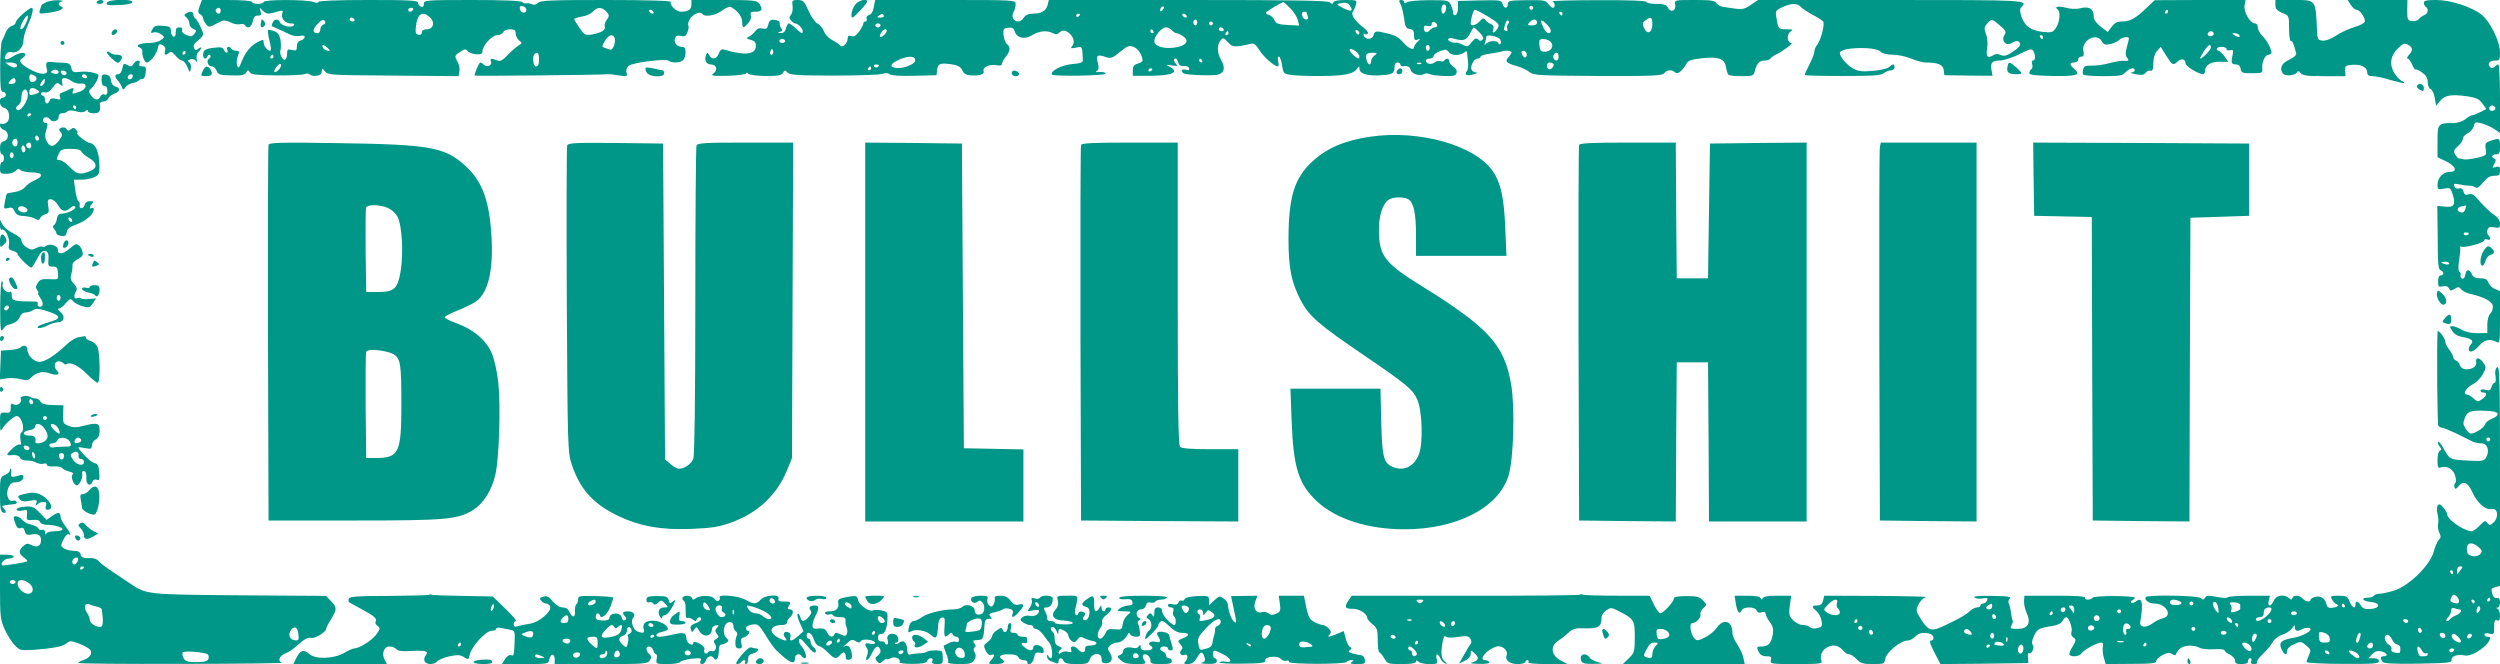
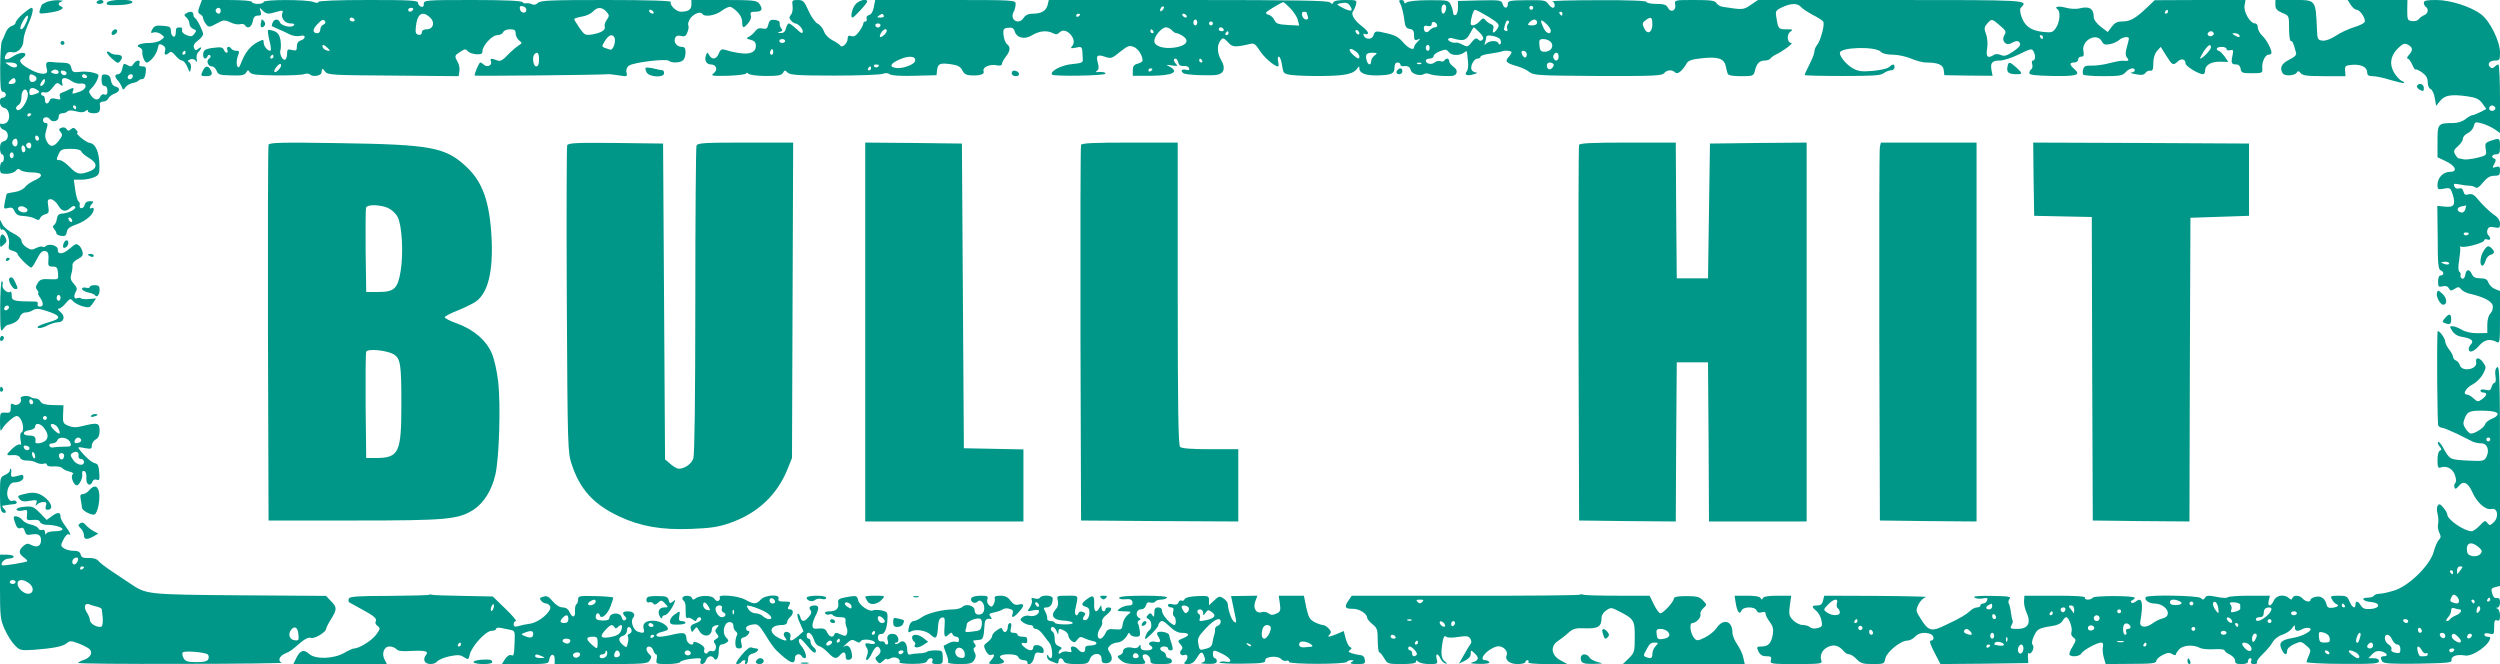
<svg xmlns="http://www.w3.org/2000/svg" version="1.0" width="1280pt" height="340pt" viewBox="0 0 1280 340" preserveAspectRatio="xMidYMid meet">
  <g transform="translate(0,340) scale(0.1,-0.1)" fill="#009688" stroke="none">
    <path d="M235 3388 c-11 -6 -21 -11 -21 -12 -1 -1 -5 -12 -9 -25 -7 -23 -6 -23 46 -16 55 7 85 23 62 32 -19 7 -16 21 5 26 9 3 -1 5 -23 6 -22 0 -49 -5 -60 -11z" />
    <path d="M495 3390 c-3 -5 3 -10 14 -10 12 0 21 5 21 10 0 6 -6 10 -14 10 -8 0 -18 -4 -21 -10z" />
    <path d="M547 3386 c-5 -12 6 -14 61 -12 39 1 67 7 70 14 6 19 -124 16 -131 -2z" />
    <path d="M1022 3368 c-10 -27 -9 -34 3 -41 8 -4 15 -13 15 -20 0 -7 7 -20 14 -30 11 -15 18 -16 35 -8 12 6 30 16 41 21 15 8 28 6 49 -4 15 -8 37 -13 48 -10 12 3 24 1 27 -5 13 -21 34 -11 40 19 4 22 11 30 26 30 17 0 20 4 14 22 -6 21 -6 21 10 5 20 -20 29 -21 74 -7 29 8 33 7 28 -6 -10 -25 12 -54 41 -54 19 0 24 -3 16 -11 -13 -13 -63 -1 -70 17 -7 19 -30 18 -37 -2 -4 -9 -5 -17 -4 -18 2 -1 17 -8 33 -15 17 -7 43 -19 58 -27 16 -8 39 -11 53 -8 15 4 24 2 24 -6 0 -6 -9 -14 -20 -17 -13 -4 -20 -14 -20 -30 0 -22 -3 -24 -25 -19 -22 6 -25 3 -25 -18 0 -14 -4 -27 -9 -31 -14 -8 -32 30 -25 49 3 9 3 32 0 52 -5 25 -14 38 -33 45 -14 5 -28 7 -31 5 -2 -3 1 -26 7 -52 7 -25 10 -49 7 -52 -10 -9 -36 20 -36 39 0 18 -2 18 -28 5 -38 -19 -64 -51 -84 -99 -13 -35 -17 -39 -24 -23 -4 10 -2 32 3 47 10 25 9 29 -7 29 -10 0 -22 5 -25 10 -10 16 -28 12 -21 -5 3 -8 1 -15 -3 -15 -5 0 -12 7 -15 15 -4 12 -16 15 -45 11 -50 -5 -61 -12 -61 -37 0 -21 16 -26 23 -6 2 6 8 8 13 4 5 -4 2 -12 -5 -17 -17 -10 -7 -40 14 -40 9 0 19 -10 24 -22 7 -20 16 -23 75 -24 52 -2 68 1 76 14 8 15 11 15 19 2 8 -12 36 -15 132 -16 68 -1 132 2 145 6 13 5 26 4 32 -2 13 -13 57 -6 58 10 3 25 4 25 18 6 14 -18 31 -19 349 -21 l335 -3 4 24 c3 13 -1 35 -8 47 -18 33 -18 34 13 54 22 15 28 15 37 4 6 -8 26 -15 44 -17 24 -1 32 2 32 15 0 29 49 83 76 83 13 0 27 7 30 15 4 9 19 15 35 15 23 0 29 -4 29 -21 0 -12 8 -28 18 -36 16 -13 16 -14 -3 -26 -11 -7 -36 -28 -55 -48 -27 -28 -39 -35 -55 -28 -31 12 -38 10 -31 -6 7 -20 -21 -32 -37 -16 -6 6 -14 11 -18 11 -6 0 -29 -53 -29 -67 0 -3 649 3 680 7 8 1 35 -2 59 -6 41 -7 44 -6 39 14 -4 13 1 27 11 35 19 17 191 38 205 26 14 -13 60 -11 74 3 7 7 12 25 12 40 0 21 -5 28 -19 28 -25 0 -43 23 -35 44 5 13 14 16 31 12 19 -5 25 -1 33 20 6 14 7 30 4 35 -3 6 1 20 9 33 17 25 53 40 63 25 11 -18 67 -9 101 17 18 14 39 22 46 18 34 -19 57 -50 57 -76 0 -34 7 -35 31 -6 11 12 17 29 13 40 -4 15 0 18 25 18 33 0 39 14 17 43 -12 15 -33 17 -180 17 l-166 0 0 -24 c0 -25 -16 -36 -54 -36 -24 0 -60 36 -51 50 4 6 -119 10 -330 10 -286 0 -339 -2 -351 -15 -10 -10 -21 -12 -32 -6 -9 4 -22 6 -29 4 -6 -2 -14 1 -18 6 -4 7 -92 11 -256 11 -241 0 -249 -1 -249 -20 0 -13 -5 -18 -15 -14 -8 4 -15 12 -15 20 0 12 -44 14 -255 14 -159 0 -255 -4 -255 -10 0 -6 -9 -6 -26 0 -34 13 -254 13 -254 0 0 -5 -13 -10 -30 -10 -16 0 -30 5 -30 10 0 6 -49 10 -128 10 l-128 0 -12 -32z m1673 -18 c0 -22 -29 -18 -33 3 -3 14 1 18 15 15 10 -2 18 -10 18 -18z m-1565 -5 c0 -8 -4 -15 -9 -15 -13 0 -22 16 -14 24 11 11 23 6 23 -9z m985 5 c-3 -5 -10 -10 -16 -10 -5 0 -9 5 -9 10 0 6 7 10 16 10 8 0 12 -4 9 -10z m989 -9 c16 -18 17 -22 3 -42 -9 -12 -13 -27 -11 -34 7 -18 -17 -33 -62 -41 -38 -6 -41 -4 -67 33 -15 22 -27 42 -27 45 0 4 18 9 39 13 22 3 47 15 57 26 22 24 46 24 68 0z m241 -1 c3 -5 2 -10 -4 -10 -5 0 -13 5 -16 10 -3 6 -2 10 4 10 5 0 13 -4 16 -10z m-1144 -29 c28 -25 18 -61 -17 -61 -15 0 -24 -6 -24 -16 0 -9 -7 -14 -17 -12 -14 3 -17 11 -14 38 6 69 33 88 72 51z m-386 -11 c3 -5 -1 -10 -9 -10 -9 0 -16 5 -16 10 0 6 4 10 9 10 6 0 13 -4 16 -10z m-150 -10 c3 -6 -1 -13 -9 -16 -9 -3 -16 -15 -16 -25 0 -10 -6 -19 -14 -19 -26 0 -27 18 -4 43 26 28 34 31 43 17z m1480 -80 c11 -18 -5 -69 -21 -64 -48 15 -46 12 -27 44 18 30 37 38 48 20z m-1467 -56 c14 -15 14 -16 -3 -13 -10 2 -20 10 -23 17 -5 17 6 15 26 -4z m1082 -59 c0 -24 -5 -35 -15 -35 -15 0 -22 50 -8 63 15 15 23 5 23 -28z m-1360 15 c0 -5 -5 -10 -11 -10 -5 0 -7 5 -4 10 3 6 8 10 11 10 2 0 4 -4 4 -10z m26 -68 c-23 -23 -31 -8 -9 17 10 13 19 17 22 10 2 -6 -4 -18 -13 -27z" />
    <path d="M4058 3370 c2 -17 -1 -37 -8 -45 -10 -12 -10 -18 0 -30 7 -8 17 -15 22 -15 13 0 38 -26 38 -39 0 -16 -6 -14 -36 14 -15 14 -31 25 -35 25 -5 0 -11 -11 -15 -25 -4 -18 -13 -25 -28 -24 -17 1 -18 2 -3 6 14 4 15 8 7 18 -6 7 -9 19 -8 26 2 9 -8 15 -24 17 -22 3 -29 -2 -34 -23 -5 -22 -11 -25 -30 -21 -15 4 -27 0 -36 -12 -7 -10 -21 -23 -32 -29 -17 -9 -16 -11 8 -17 19 -5 26 -13 26 -31 0 -45 -56 -51 -162 -19 -13 4 -21 -2 -28 -20 -11 -30 -35 -34 -49 -8 -9 16 -10 16 -16 0 -10 -26 1 -48 25 -48 28 0 37 -28 14 -45 -17 -13 -9 -15 73 -13 51 2 93 7 93 12 0 5 6 4 13 -2 7 -6 47 -11 89 -11 62 0 79 3 87 16 8 15 10 15 24 1 13 -12 52 -15 239 -15 123 0 234 4 247 9 15 5 28 5 36 -2 8 -7 57 -10 126 -8 l114 3 3 27 c4 32 15 37 72 29 34 -5 47 -12 57 -31 9 -19 21 -25 45 -26 48 -2 70 6 64 22 -7 19 31 37 65 30 19 -4 29 -1 29 7 0 6 9 23 20 37 23 30 25 49 6 64 -8 6 -16 27 -18 46 -3 31 0 35 24 38 20 2 28 -2 33 -18 11 -35 51 -44 90 -20 36 22 76 26 106 10 15 -8 23 -7 35 5 31 31 93 -36 64 -70 -11 -13 -8 -14 19 -9 33 7 32 9 35 -63 1 -13 -10 -17 -53 -21 -54 -4 -116 -36 -105 -54 6 -10 274 -6 274 5 0 7 -15 10 -40 8 -11 -1 -12 0 -3 7 9 6 10 17 4 40 -11 38 -3 45 38 31 29 -10 35 -8 75 25 39 31 48 35 70 26 23 -8 46 -44 46 -70 0 -5 -11 -12 -25 -16 -19 -5 -25 -13 -25 -34 l0 -28 93 0 c111 1 147 19 95 47 -21 10 -20 11 12 6 27 -4 32 -3 22 7 -14 14 -16 28 -3 28 5 0 11 -9 14 -20 3 -14 12 -19 27 -18 13 2 25 -3 28 -11 3 -10 -1 -12 -17 -8 -22 5 -29 -7 -10 -19 14 -8 136 -13 171 -7 36 7 44 36 20 76 -21 36 -22 78 -2 101 11 14 15 13 37 -10 24 -27 36 -27 118 -8 15 4 26 -5 44 -34 21 -34 76 -82 94 -82 4 0 5 11 1 25 -3 14 -2 25 4 25 5 0 13 -20 16 -44 7 -43 8 -44 49 -50 23 -3 95 -6 160 -5 118 1 159 11 178 41 7 10 9 10 9 -2 0 -25 33 -38 95 -36 71 2 85 9 85 42 0 15 6 24 15 24 8 0 15 -5 15 -10 0 -6 6 -10 13 -9 25 3 35 -2 40 -20 5 -20 48 -33 68 -20 7 4 20 4 28 0 9 -5 42 -9 74 -10 46 -2 59 1 64 15 4 12 -1 22 -15 32 -12 8 -22 21 -22 28 0 16 -16 19 -25 4 -3 -5 -12 -7 -20 -3 -9 3 -22 0 -30 -7 -16 -13 -45 -7 -45 10 0 5 9 10 20 10 11 0 20 6 20 13 0 7 15 18 33 25 28 11 34 10 45 -5 14 -19 57 -19 80 -1 6 6 12 7 13 2 0 -5 3 -26 5 -48 3 -21 0 -44 -6 -51 -15 -19 1 -26 36 -15 16 4 21 9 11 9 -10 1 -20 7 -23 15 -7 19 13 56 31 56 8 0 15 4 15 9 0 6 21 13 48 16 26 4 54 9 62 12 15 6 42 4 49 -3 2 -2 -4 -13 -14 -25 -22 -24 -14 -32 46 -49 20 -6 47 -18 60 -29 22 -17 48 -18 350 -20 278 -1 329 1 339 14 15 18 41 20 57 4 12 -12 37 8 59 47 8 14 28 21 80 26 80 9 112 -2 120 -41 3 -14 7 -32 10 -38 2 -9 25 -13 68 -13 61 0 64 1 71 27 9 38 23 53 51 53 12 0 26 5 29 11 4 5 17 15 28 20 32 14 92 59 79 59 -21 0 -26 43 -6 57 16 12 14 13 -18 13 -42 0 -43 1 -52 55 -7 39 -6 41 29 58 45 21 79 22 96 1 7 -8 34 -26 60 -40 26 -13 51 -29 54 -35 9 -14 -14 -99 -32 -120 -7 -8 -13 -23 -13 -31 0 -9 -8 -31 -17 -50 -26 -53 -33 -67 -33 -72 0 -3 87 -5 193 -5 154 0 196 2 211 14 11 8 28 15 38 15 10 0 18 7 18 15 0 19 -9 19 -29 1 -9 -8 -47 -16 -84 -19 -56 -5 -74 -2 -102 14 -32 19 -65 58 -65 78 0 30 186 35 211 5 7 -8 31 -14 59 -14 27 0 69 -9 95 -20 26 -11 59 -20 75 -20 62 0 89 -11 92 -39 l3 -26 124 -2 123 -1 -5 26 c-8 40 2 52 41 52 20 0 63 14 100 32 53 27 65 30 72 18 13 -20 12 -50 -1 -50 -6 0 -8 -8 -4 -19 3 -11 1 -22 -5 -26 -5 -3 -10 -12 -10 -19 0 -10 30 -13 119 -15 125 -2 147 5 111 36 -25 22 -26 33 0 33 11 0 20 7 20 15 0 8 7 15 16 15 13 0 15 7 11 29 -11 54 68 97 94 50 9 -17 17 -20 42 -15 17 3 38 13 47 21 17 16 50 20 50 8 0 -5 -5 -25 -11 -46 -8 -28 -7 -42 2 -53 12 -14 7 -18 -22 -15 -8 1 -40 -5 -71 -13 -30 -8 -71 -13 -91 -12 -28 1 -37 -3 -41 -18 -3 -11 -3 -23 0 -28 3 -4 49 -8 102 -8 85 0 100 3 115 20 18 21 47 27 47 10 0 -5 -8 -11 -17 -11 -10 -1 0 -5 22 -9 30 -6 42 -4 50 7 6 8 17 13 25 11 11 -2 15 7 15 38 0 27 7 49 19 63 l19 21 28 -45 c32 -50 35 -52 60 -29 19 17 39 11 39 -11 0 -14 67 -55 90 -55 5 0 10 8 10 18 0 29 31 47 77 46 l42 -1 -20 29 c-11 15 -25 28 -30 28 -5 0 -9 5 -9 10 0 6 11 10 25 10 14 0 25 -5 25 -11 0 -6 8 -9 19 -6 16 4 17 0 11 -29 -8 -37 -5 -44 21 -44 11 0 19 -9 21 -22 3 -21 9 -23 58 -23 51 0 55 2 53 22 -4 33 14 73 32 73 8 0 15 4 15 10 0 19 -25 66 -47 87 -13 12 -23 31 -23 43 0 11 -6 20 -14 20 -25 0 -59 58 -54 91 l5 29 -233 0 -232 -1 -43 -41 c-56 -53 -83 -68 -124 -68 -25 0 -38 -7 -53 -27 l-20 -27 -36 27 c-22 17 -36 37 -36 50 0 43 -23 57 -73 44 -15 -4 -46 -3 -68 3 -40 11 -64 6 -44 -8 16 -11 11 -65 -8 -94 -17 -25 -22 -26 -70 -21 -60 7 -91 30 -108 80 -8 26 -8 38 0 46 37 37 32 37 -669 37 l-679 0 -37 -25 c-38 -26 -41 -26 -143 -10 -14 2 -28 11 -33 19 -7 13 -29 16 -112 16 -103 0 -103 0 -99 -24 6 -31 -23 -43 -37 -16 -8 16 -21 20 -60 20 -28 0 -50 5 -50 10 0 6 -89 10 -247 9 -137 0 -242 -3 -235 -6 14 -5 17 -33 3 -33 -6 0 -16 9 -24 20 -13 19 -24 20 -111 19 -87 -1 -96 -3 -96 -20 0 -25 -20 -24 -27 1 -5 19 -12 20 -117 18 l-111 -3 0 -34 c0 -19 -6 -36 -12 -38 -7 -3 -13 2 -13 11 0 8 -5 26 -11 40 -12 25 -15 25 -113 25 -55 0 -106 -5 -113 -11 -9 -7 -13 -7 -13 1 0 6 -7 11 -15 11 -13 0 -14 -4 -4 -22 6 -12 14 -44 18 -72 5 -43 10 -52 29 -54 17 -3 22 -10 22 -32 0 -24 3 -28 18 -23 16 7 16 6 0 -11 -10 -9 -18 -22 -18 -27 0 -19 -28 -8 -56 24 -27 32 -45 39 -117 54 -23 4 -29 1 -34 -16 -6 -25 -43 -26 -51 -2 -3 8 0 11 6 7 6 -3 13 -2 16 3 3 5 -10 21 -29 35 -42 32 -60 63 -47 79 5 7 12 22 15 35 5 21 2 22 -53 22 -38 0 -60 -4 -63 -12 -4 -10 -7 -10 -18 0 -10 9 -169 12 -726 12 l-713 0 -6 -25 c-8 -31 -32 -45 -76 -45 -22 0 -37 -7 -46 -20 -25 -41 -75 -12 -52 30 6 10 10 28 10 39 0 21 -3 21 -360 21 l-359 0 -7 -36 c-4 -23 -13 -38 -25 -41 -10 -3 -15 -11 -12 -19 3 -8 0 -14 -6 -14 -6 0 -11 -5 -11 -11 0 -6 -9 -24 -21 -40 -15 -21 -26 -28 -40 -24 -14 5 -19 1 -19 -13 0 -24 -29 -50 -38 -35 -4 6 -22 18 -40 27 -19 10 -38 29 -43 45 -6 16 -20 34 -33 40 -13 7 -34 37 -47 67 -21 48 -27 54 -55 54 -28 0 -30 -2 -26 -30z m2549 -13 c17 -18 35 -45 38 -60 l7 -28 -58 3 c-50 3 -61 7 -69 25 -5 12 -18 24 -29 27 -13 3 -17 9 -11 15 11 10 77 49 85 50 3 1 19 -14 37 -32z m307 10 c16 -25 3 -28 -38 -8 -34 18 -35 20 -14 24 32 6 40 3 52 -16z m489 -17 c-3 -11 -9 -20 -14 -20 -10 0 -12 33 -3 43 12 12 22 -3 17 -23z m-1451 -2 c-7 -7 -12 -8 -12 -2 0 14 12 26 19 19 2 -3 -1 -11 -7 -17z m1898 12 c0 -5 -4 -10 -10 -10 -5 0 -10 5 -10 10 0 6 5 10 10 10 6 0 10 -4 10 -10z m-229 -46 c50 -31 57 -39 49 -55 -15 -28 -33 -35 -25 -10 5 15 1 23 -12 28 -10 4 -23 13 -28 21 -9 11 -14 10 -29 -7 -19 -21 -46 -28 -46 -12 0 27 14 71 22 71 6 0 36 -16 69 -36z m3479 26 c0 -5 -5 -10 -11 -10 -5 0 -7 5 -4 10 3 6 8 10 11 10 2 0 4 -4 4 -10z m-4410 -4 c0 -2 3 -11 6 -20 4 -10 1 -16 -9 -16 -8 0 -17 9 -20 20 -3 13 0 20 9 20 8 0 14 -2 14 -4z m1310 -6 c0 -5 -2 -10 -4 -10 -3 0 -8 5 -11 10 -3 6 -1 10 4 10 6 0 11 -4 11 -10z m-3475 -10 c3 -6 -4 -10 -17 -10 -18 0 -20 2 -8 10 19 12 18 12 25 0z m1005 6 c0 -3 -4 -8 -10 -11 -5 -3 -10 -1 -10 4 0 6 5 11 10 11 6 0 10 -2 10 -4z m545 -6 c3 -5 2 -10 -4 -10 -5 0 -13 5 -16 10 -3 6 -2 10 4 10 5 0 13 -4 16 -10z m2385 -44 c0 -44 -26 -56 -42 -20 -11 22 -9 28 7 40 28 21 35 17 35 -20z m-2330 9 c0 -8 -4 -15 -10 -15 -5 0 -10 7 -10 15 0 8 5 15 10 15 6 0 10 -7 10 -15z m1592 -7 c-6 -6 -8 -17 -5 -26 4 -9 1 -13 -6 -11 -7 3 -12 7 -11 9 7 36 14 49 22 44 6 -4 6 -10 0 -16z m148 7 c0 -10 -10 -15 -26 -15 -22 0 -25 2 -14 15 7 8 19 15 26 15 8 0 14 -7 14 -15z m70 -42 c0 -23 -25 -14 -37 14 -20 41 -16 49 12 23 14 -13 25 -29 25 -37z m2300 26 c30 -25 33 -32 23 -48 -18 -29 6 -58 35 -42 27 15 39 14 45 -3 3 -8 -11 -24 -36 -40 -32 -22 -45 -25 -62 -18 -13 6 -28 7 -36 1 -32 -20 -42 -11 -35 32 4 24 2 55 -6 75 -10 29 -9 36 7 54 23 25 23 25 65 -11z m-4030 11 c0 -5 -4 -10 -10 -10 -5 0 -10 5 -10 10 0 6 5 10 10 10 6 0 10 -4 10 -10z m1148 -8 c2 -7 -3 -12 -11 -12 -8 0 -20 -7 -27 -15 -14 -17 -30 -11 -30 12 0 10 6 14 20 10 13 -3 20 0 20 10 0 17 22 13 28 -5z m-2850 -3 c-2 -6 -8 -10 -13 -10 -5 0 -11 4 -13 10 -2 6 4 11 13 11 9 0 15 -5 13 -11z m1492 -24 c7 -8 18 -15 24 -15 6 0 22 -7 34 -16 35 -24 14 -50 -47 -58 -56 -7 -101 8 -101 34 0 25 38 70 60 70 9 0 23 -7 30 -15z m265 5 c3 -5 -1 -10 -9 -10 -9 0 -16 5 -16 10 0 6 4 10 9 10 6 0 13 -4 16 -10z m1310 -16 c19 -19 23 -30 16 -37 -8 -8 -14 -8 -23 1 -9 9 -17 6 -33 -14 -19 -24 -23 -26 -46 -13 -13 7 -28 12 -33 11 -15 -5 -46 9 -41 18 3 5 11 7 18 5 58 -17 73 -14 92 21 10 19 19 34 21 34 2 0 15 -12 29 -26z m-3035 8 c0 -11 -22 -32 -32 -32 -5 0 -4 9 2 20 11 20 30 28 30 12z m1365 -2 c3 -5 1 -10 -4 -10 -6 0 -11 5 -11 10 0 6 2 10 4 10 3 0 8 -4 11 -10z m1055 -11 c0 -6 -4 -7 -10 -4 -5 3 -10 11 -10 16 0 6 5 7 10 4 6 -3 10 -11 10 -16z m-670 1 c0 -5 -5 -10 -11 -10 -5 0 -7 5 -4 10 3 6 8 10 11 10 2 0 4 -4 4 -10z m5044 1 c3 -5 -1 -11 -9 -15 -15 -6 -29 7 -18 18 9 9 21 8 27 -3z m131 -11 c8 -13 -5 -13 -25 0 -13 8 -13 10 2 10 9 0 20 -4 23 -10z m-3784 -22 c4 -7 5 -17 2 -22 -4 -6 -8 -5 -11 2 -5 16 -44 15 -61 0 -11 -11 -13 -10 -7 5 3 10 6 23 6 29 0 14 62 2 71 -14z m2779 12 c0 -5 -2 -10 -4 -10 -3 0 -8 5 -11 10 -3 6 -1 10 4 10 6 0 11 -4 11 -10z m-6440 -20 c0 -5 -7 -10 -15 -10 -8 0 -15 5 -15 10 0 6 7 10 15 10 8 0 15 -4 15 -10z m3921 -6 c17 -21 0 -49 -32 -49 -20 0 -25 6 -27 33 -3 28 0 32 21 32 14 0 30 -7 38 -16z m-621 -29 c0 -8 -4 -15 -10 -15 -5 0 -10 7 -10 15 0 8 5 15 10 15 6 0 10 -7 10 -15z m4000 2 c0 -12 -43 -57 -55 -57 -3 0 5 16 17 35 24 36 38 44 38 22z m-7364 -34 c-10 -10 -19 5 -10 18 6 11 8 11 12 0 2 -7 1 -15 -2 -18z m2987 13 c9 -7 17 -18 17 -25 0 -15 -6 -14 -30 6 -33 29 -23 46 13 19z m872 -6 c3 -5 3 -15 -1 -21 -6 -11 -23 6 -24 24 0 10 18 9 25 -3z m-777 -14 c-10 -7 -18 -21 -18 -30 0 -23 -17 -20 -23 6 -8 29 -1 38 31 38 25 -1 25 -2 10 -14z m942 -6 c0 -21 -15 -27 -25 -10 -7 12 2 30 16 30 5 0 9 -9 9 -20z m-3296 -25 c-7 -17 -65 -38 -96 -33 -38 5 -30 23 19 44 50 22 87 16 77 -11z m1471 5 c3 -5 1 -10 -4 -10 -6 0 -11 5 -11 10 0 6 2 10 4 10 3 0 8 -4 11 -10z m1122 -16 c-3 -3 -12 -4 -19 -1 -8 3 -5 6 6 6 11 1 17 -2 13 -5z m676 -1 c9 -9 -13 -34 -24 -27 -14 8 -11 34 4 34 8 0 17 -3 20 -7z m-3453 -7 c0 -11 -19 -15 -25 -6 -3 5 1 10 9 10 9 0 16 -2 16 -4z m-40 -16 c0 -5 -5 -10 -11 -10 -5 0 -7 5 -4 10 3 6 8 10 11 10 2 0 4 -4 4 -10z m1440 -4 c0 -3 -4 -8 -10 -11 -5 -3 -10 -1 -10 4 0 6 5 11 10 11 6 0 10 -2 10 -4z" />
    <path d="M4378 3375 c-17 -22 -25 -65 -13 -65 8 0 75 73 75 82 0 18 -46 6 -62 -17z" />
    <path d="M11650 3374 c0 -19 8 -28 35 -40 35 -14 35 -14 35 -79 0 -36 4 -65 9 -65 9 0 13 -9 27 -61 3 -11 -9 -22 -36 -35 -39 -19 -50 -43 -32 -70 10 -15 61 -12 71 4 6 10 10 10 21 -3 10 -12 35 -15 121 -15 l108 0 -2 28 c-2 24 1 27 35 30 46 4 78 -12 78 -38 0 -15 7 -20 29 -20 16 0 58 -9 92 -20 35 -10 65 -17 68 -15 2 3 -3 7 -12 11 -9 3 -26 21 -38 40 -27 44 -20 90 20 128 25 24 32 26 50 17 25 -14 27 -28 4 -53 -9 -10 -11 -18 -6 -18 6 0 16 -14 23 -30 7 -17 15 -28 18 -26 2 3 18 -4 33 -15 21 -15 29 -29 29 -50 0 -17 6 -32 15 -35 8 -4 18 -24 21 -46 l7 -40 21 26 c24 29 56 34 138 23 47 -7 61 -14 78 -37 l20 -28 -31 -16 c-18 -9 -36 -16 -41 -16 -6 0 -21 -9 -35 -20 -15 -12 -41 -20 -62 -20 -79 0 -81 -3 -81 -94 l0 -81 42 -20 c52 -25 63 -55 21 -55 -34 0 -63 -30 -63 -66 0 -24 3 -26 33 -20 32 6 34 4 45 -30 16 -52 7 -67 -40 -62 l-39 4 2 -162 c0 -130 3 -164 15 -168 18 -7 18 -26 1 -26 -9 0 -14 -12 -14 -31 0 -27 3 -30 23 -25 15 4 26 1 32 -10 8 -14 12 -14 30 -3 18 12 23 11 34 -3 7 -8 27 -19 43 -22 71 -16 113 -38 118 -61 2 -14 -3 -31 -12 -40 -10 -9 -16 -33 -16 -58 l0 -42 -50 -1 c-32 0 -61 6 -81 18 -17 10 -39 18 -48 18 -15 0 -15 -2 0 -25 11 -17 29 -27 55 -31 43 -7 57 -20 40 -37 -6 -6 -11 -17 -11 -24 0 -23 27 -14 53 17 27 31 54 37 88 20 18 -10 19 -6 19 125 l0 135 -25 10 c-14 5 -29 20 -34 32 -6 18 -16 23 -42 23 -26 0 -36 6 -44 23 -12 27 -29 24 -33 -7 -2 -12 -9 -20 -15 -18 -7 3 -11 10 -9 17 2 7 -1 16 -6 19 -6 4 -7 27 -1 59 4 29 7 58 5 65 -1 7 -1 9 1 6 8 -13 123 16 123 32 0 4 7 6 15 3 17 -7 20 7 5 22 -6 6 -8 19 -4 28 5 14 14 17 35 12 26 -5 29 -3 29 19 0 15 -10 31 -26 42 -26 17 -64 54 -98 95 -12 13 -24 17 -37 13 -15 -5 -22 -2 -26 14 -4 15 -11 20 -23 16 -11 -3 -20 1 -24 11 -5 14 -1 15 26 10 18 -4 42 -7 53 -7 10 0 24 -4 30 -9 7 -6 20 3 38 26 21 25 36 34 57 34 26 0 30 4 30 26 0 21 -3 24 -21 19 -19 -6 -20 -5 -8 16 9 17 9 24 0 27 -19 6 -12 22 9 22 17 0 20 7 20 40 0 44 -2 45 -48 29 -27 -9 -30 -14 -25 -43 5 -31 4 -32 -44 -44 -26 -6 -57 -10 -68 -8 -11 3 -23 5 -27 5 -4 1 -12 10 -18 21 -9 16 -6 24 15 42 14 12 25 29 25 38 0 9 11 22 25 28 13 6 27 22 31 36 5 22 8 23 42 14 20 -6 49 -19 65 -30 l27 -19 0 175 c0 97 -4 176 -8 176 -4 0 -13 -5 -20 -12 -9 -9 -15 -9 -23 -1 -16 16 -2 33 27 33 22 0 24 4 24 41 0 57 -51 161 -96 195 -52 40 -158 74 -231 74 -48 0 -63 -3 -63 -14 0 -8 5 -18 10 -21 16 -10 12 -35 -7 -42 -10 -4 -23 -13 -29 -21 -5 -8 -21 -12 -35 -10 -22 3 -24 7 -24 56 l1 52 -153 0 -153 0 16 -25 c9 -14 22 -25 30 -25 17 0 48 -46 41 -62 -2 -7 -26 -19 -53 -27 -27 -8 -69 -27 -93 -43 -27 -18 -54 -28 -70 -26 -24 3 -26 7 -28 53 -7 159 -4 155 -119 155 l-94 0 0 -26z m1125 -523 c7 -12 -12 -24 -25 -16 -11 7 -4 25 10 25 5 0 11 -4 15 -9z m-152 -521 c-3 -12 -12 -20 -21 -18 -25 5 -25 26 0 31 13 2 24 5 25 6 0 0 -1 -8 -4 -19z m17 -124 c0 -11 -19 -15 -25 -6 -3 5 1 10 9 10 9 0 16 -2 16 -4z m-100 -155 c0 -5 -9 -7 -20 -4 -11 3 -20 7 -20 9 0 2 9 4 20 4 11 0 20 -4 20 -9z" />
    <path d="M116 3328 c-20 -17 -36 -37 -36 -44 0 -6 -9 -14 -20 -17 -11 -3 -25 -18 -31 -34 -6 -15 -15 -36 -20 -45 -4 -9 -8 -71 -8 -137 0 -99 2 -121 14 -121 8 0 15 -7 15 -15 0 -8 -7 -15 -15 -15 -25 0 -19 -48 6 -52 29 -4 36 -64 9 -78 -9 -5 -20 -6 -24 -3 -3 3 -6 -1 -6 -10 0 -8 9 -19 20 -22 27 -9 27 -51 0 -58 -15 -4 -20 -14 -20 -36 0 -17 5 -31 10 -31 6 0 10 -9 10 -20 0 -11 -4 -20 -10 -20 -5 0 -10 -13 -10 -30 0 -27 3 -30 34 -30 18 0 39 7 46 15 10 12 16 13 27 3 8 -6 34 -11 59 -11 54 0 59 -20 10 -41 -18 -8 -40 -23 -47 -33 -8 -11 -31 -23 -53 -26 -21 -3 -40 -7 -41 -9 -2 -2 -6 -20 -10 -41 -7 -36 -6 -38 16 -32 19 5 26 1 34 -17 8 -17 19 -23 45 -24 20 -1 46 -6 58 -13 18 -10 23 -9 28 3 3 8 15 16 26 19 18 5 20 11 15 41 -5 31 -3 36 13 36 10 0 27 -13 37 -30 19 -33 38 -38 64 -14 11 10 19 12 24 5 7 -12 -38 -34 -70 -35 -14 -1 -21 -9 -24 -26 -1 -14 -8 -28 -14 -32 -8 -5 -8 -10 0 -20 6 -7 12 -17 12 -23 0 -5 11 -11 25 -13 19 -2 25 2 28 20 2 17 15 27 52 40 48 18 85 51 86 76 0 7 -4 10 -10 7 -14 -9 -13 8 2 23 9 9 7 12 -11 12 -15 0 -25 -7 -28 -20 -6 -22 -30 -21 -25 0 2 7 -1 16 -6 19 -5 3 -13 30 -17 59 l-7 52 39 0 c21 0 51 6 66 13 23 10 27 18 26 57 0 69 -19 114 -49 118 -21 3 -80 52 -63 52 3 0 0 7 -7 15 -10 12 -16 13 -27 3 -11 -9 -16 -9 -23 2 -4 7 -15 10 -25 6 -14 -5 -15 -9 -5 -22 11 -12 10 -20 -7 -42 -27 -36 -46 -38 -63 -7 -10 19 -11 33 -3 60 9 29 9 35 -3 35 -8 0 -14 7 -14 15 0 17 25 20 35 5 12 -19 45 -11 45 10 0 13 7 20 18 20 10 0 22 4 28 10 6 6 22 6 44 0 23 -7 38 -6 47 1 9 8 13 8 13 0 0 -6 14 -11 30 -11 29 0 36 10 31 48 -1 6 7 12 17 12 11 0 22 7 26 15 3 8 17 20 31 25 30 11 33 30 6 37 -12 3 -21 15 -23 32 -2 18 -10 27 -25 29 -20 3 -23 -1 -23 -27 0 -21 5 -31 15 -31 9 0 15 -9 15 -25 0 -17 -4 -23 -15 -19 -8 4 -17 -1 -21 -10 -9 -22 -30 -20 -48 5 -13 20 -13 23 3 38 10 9 23 28 29 43 11 26 9 28 -21 36 -18 5 -49 7 -69 4 -33 -4 -38 -1 -43 21 -5 20 -13 25 -43 26 -20 0 -48 2 -62 4 -25 2 -28 -6 -19 -42 6 -24 -31 -25 -76 -2 -57 29 -75 50 -52 62 9 6 17 14 17 19 0 16 -33 11 -64 -9 -34 -23 -51 -18 -36 9 6 12 17 16 30 13 29 -8 60 24 60 59 0 16 9 48 19 71 26 57 36 97 23 97 -6 0 -26 -14 -46 -32z m22 -35 c-14 -34 -26 -48 -33 -41 -7 7 24 68 36 68 4 0 3 -12 -3 -27z m-53 -222 c10 -18 -15 -22 -37 -7 l-22 16 26 0 c15 0 29 -4 33 -9z m212 -47 c-3 -4 -14 -3 -24 0 -15 6 -15 8 -3 16 16 10 39 -4 27 -16z m44 1 c-1 -15 -24 -12 -29 3 -3 9 2 13 12 10 10 -1 17 -7 17 -13z m-162 -14 c16 -10 6 -31 -15 -31 -8 0 -14 9 -14 20 0 22 7 25 29 11z m266 -1 c3 -5 -1 -10 -9 -10 -9 0 -16 5 -16 10 0 6 4 10 9 10 6 0 13 -4 16 -10z m-365 -25 c0 -9 -9 -15 -21 -15 -18 0 -19 2 -9 15 7 8 16 15 21 15 5 0 9 -7 9 -15z m147 -10 c-4 -8 -11 -15 -17 -15 -6 0 -6 7 2 20 14 22 24 19 15 -5z m141 9 c12 -8 32 -14 44 -12 37 5 34 -28 -3 -41 -41 -14 -42 -14 -35 4 6 17 2 18 -22 6 -9 -5 -25 -12 -34 -15 -12 -3 -15 -11 -11 -22 5 -14 2 -16 -21 -10 -19 5 -28 2 -32 -9 -9 -22 -24 -19 -24 5 0 11 -4 20 -10 20 -5 0 -10 5 -10 11 0 6 9 9 19 6 13 -3 26 5 41 25 18 25 24 27 37 16 14 -11 16 -10 11 10 -7 27 16 30 50 6z m-178 -44 c17 -10 14 -15 -17 -24 -19 -6 -23 -3 -23 13 0 22 16 27 40 11z m-48 -17 c7 -36 -42 -107 -58 -82 -4 6 0 16 10 21 10 6 16 22 16 43 0 37 25 51 32 18z m248 -73 c0 -5 -2 -10 -4 -10 -3 0 -8 5 -11 10 -3 6 -1 10 4 10 6 0 11 -4 11 -10z m-230 -34 c0 -3 -4 -8 -10 -11 -5 -3 -10 -1 -10 4 0 6 5 11 10 11 6 0 10 -2 10 -4z m40 -127 c0 -5 -4 -9 -10 -9 -5 0 -10 7 -10 16 0 8 5 12 10 9 6 -3 10 -10 10 -16z m-110 -19 c0 -21 -15 -27 -25 -10 -7 12 2 30 16 30 5 0 9 -9 9 -20z m70 -15 c0 -8 -4 -15 -9 -15 -13 0 -22 16 -14 24 11 11 23 6 23 -9z m-30 -21 c0 -8 -4 -14 -10 -14 -5 0 -10 9 -10 21 0 11 5 17 10 14 6 -3 10 -13 10 -21z m287 -10 c2 -7 20 -22 39 -33 44 -26 44 -53 1 -69 -50 -18 -63 -15 -100 23 -19 19 -41 35 -51 35 -19 0 -19 2 -5 33 10 21 18 25 61 25 32 0 51 -5 55 -14z m-347 -19 c0 -8 -4 -15 -10 -15 -5 0 -10 7 -10 15 0 8 5 15 10 15 6 0 10 -7 10 -15z m71 -280 c0 -14 -23 -17 -40 -6 -20 13 -4 31 20 23 11 -5 20 -12 20 -17z m229 -56 c0 -6 -4 -7 -10 -4 -5 3 -10 11 -10 16 0 6 5 7 10 4 6 -3 10 -11 10 -16z" />
    <path d="M952 3331 c-10 -6 -10 -10 3 -21 8 -7 15 -21 15 -32 0 -10 9 -22 19 -26 17 -6 18 -10 6 -25 -10 -14 -18 -16 -39 -7 -15 5 -26 16 -24 24 2 8 0 15 -4 15 -24 2 -28 -1 -28 -25 0 -16 -5 -24 -12 -21 -7 2 -13 15 -13 28 0 21 -5 24 -42 27 -34 3 -44 -1 -53 -18 -10 -19 -9 -21 7 -16 10 3 27 -1 37 -9 20 -15 20 -15 0 -30 -10 -8 -37 -15 -59 -15 -48 0 -76 -14 -50 -23 9 -4 15 -12 14 -19 -4 -19 11 -58 22 -58 17 0 50 41 56 70 5 25 8 28 25 19 13 -7 17 -16 13 -30 -7 -21 5 -25 22 -8 7 7 16 3 31 -15 11 -14 26 -26 34 -26 7 0 20 -15 27 -32 13 -32 14 -32 18 -9 3 13 -1 27 -8 32 -10 6 -9 10 5 15 11 4 22 1 28 -7 7 -10 8 -8 5 9 -3 12 1 29 9 36 19 19 18 32 -1 16 -12 -10 -16 -9 -22 5 -4 13 2 24 20 37 15 11 27 26 27 33 0 16 -32 79 -42 83 -5 2 -8 10 -8 18 0 16 -18 18 -38 5z m-2 -201 c0 -5 -5 -10 -11 -10 -5 0 -7 5 -4 10 3 6 8 10 11 10 2 0 4 -4 4 -10z" />
    <path d="M1339 3300 c0 -3 -2 -13 -4 -22 -4 -20 10 -24 21 -7 3 6 1 16 -5 22 -6 6 -11 9 -12 7z" />
    <path d="M575 3239 c-4 -6 -5 -13 -2 -16 7 -7 27 6 27 18 0 12 -17 12 -25 -2z" />
    <path d="M310 3180 c0 -5 5 -10 10 -10 6 0 10 5 10 10 0 6 -4 10 -10 10 -5 0 -10 -4 -10 -10z" />
    <path d="M548 3134 c-4 -3 8 -18 25 -34 28 -25 33 -26 43 -12 16 21 9 32 -20 32 -12 0 -27 5 -32 10 -6 6 -13 8 -16 4z" />
    <path d="M684 3073 c-10 -15 -15 -16 -32 -6 -18 10 -20 9 -26 -18 -3 -17 -12 -29 -21 -29 -18 0 -19 -14 -2 -32 7 -7 16 -22 20 -32 7 -18 9 -18 20 -2 6 9 23 18 36 21 14 2 27 8 30 12 3 5 12 8 20 8 8 0 15 13 17 33 3 27 1 32 -17 32 -15 0 -19 5 -15 15 8 21 -17 19 -30 -2z m-4 -61 c0 -13 -12 -22 -22 -16 -10 6 -1 24 13 24 5 0 9 -4 9 -8z" />
    <path d="M10278 3056 c-5 -27 7 -36 48 -36 31 0 30 5 -3 35 -35 31 -40 31 -45 1z" />
    <path d="M1040 3041 c-14 -28 -13 -31 13 -31 31 0 38 9 26 31 -13 24 -26 24 -39 0z" />
    <path d="M3306 3053 c-3 -3 -1 -14 5 -24 13 -24 89 -28 89 -4 0 8 -3 15 -7 15 -5 0 -25 4 -45 9 -20 5 -39 6 -42 4z" />
    <path d="M7157 3043 c-12 -11 -8 -23 8 -23 8 0 15 7 15 15 0 16 -12 20 -23 8z" />
    <path d="M5180 3026 c0 -10 9 -16 21 -16 24 0 21 23 -4 28 -10 2 -17 -3 -17 -12z" />
    <path d="M12375 2961 c-3 -6 4 -15 15 -21 17 -9 20 -8 20 10 0 20 -24 28 -35 11z" />
-     <path d="M7015 2700 c-131 -19 -223 -59 -297 -128 -91 -85 -120 -180 -121 -392 0 -154 15 -228 65 -322 42 -78 89 -119 320 -276 219 -149 252 -176 275 -229 25 -59 30 -222 8 -278 -24 -65 -80 -91 -138 -64 -43 20 -51 52 -55 232 l-4 167 -230 0 -231 0 6 -162 c9 -244 36 -328 132 -417 97 -89 260 -141 445 -141 270 0 484 111 534 276 26 85 33 349 13 466 -35 202 -114 289 -451 499 -200 124 -226 158 -226 297 0 67 19 127 48 148 20 16 76 18 102 4 28 -15 40 -72 40 -187 l0 -103 231 0 232 0 -6 143 c-7 159 -23 232 -65 292 -92 132 -378 212 -627 175z" />
    <path d="M1375 2659 c-3 -8 -4 -444 -3 -969 l3 -955 435 0 c477 0 535 5 614 55 52 34 94 99 112 179 20 82 28 357 15 475 -6 54 -21 120 -33 147 -28 66 -92 121 -176 152 -37 13 -66 28 -65 33 1 5 32 21 70 36 37 15 79 36 92 46 60 45 86 152 78 322 -10 187 -45 287 -129 366 -107 100 -179 114 -645 121 -303 5 -364 3 -368 -8z m610 -323 c20 -9 41 -28 51 -47 22 -43 30 -182 16 -273 -15 -94 -33 -111 -115 -111 l-62 0 -3 210 c-1 115 0 215 2 222 7 17 68 16 111 -1z m32 -751 c34 -22 38 -52 38 -255 0 -247 -12 -274 -128 -275 l-52 0 -3 265 c-1 146 0 271 3 279 7 18 109 7 142 -14z" />
    <path d="M2904 2656 c-3 -8 -4 -365 -2 -793 4 -757 5 -780 25 -840 43 -130 112 -205 243 -267 109 -51 216 -70 369 -64 102 4 140 10 200 31 140 49 240 143 293 275 l23 57 3 808 3 807 -244 0 c-214 0 -246 -2 -251 -16 -3 -9 -6 -366 -6 -793 0 -518 -4 -788 -10 -808 -10 -29 -45 -53 -75 -53 -8 0 -27 11 -42 24 l-28 24 -5 809 -5 808 -243 3 c-204 2 -243 0 -248 -12z" />
    <path d="M4430 1700 l0 -970 405 0 405 0 0 185 0 184 -152 3 -153 3 -5 780 -5 780 -247 3 -248 2 0 -970z" />
    <path d="M5535 2658 c-3 -7 -4 -443 -3 -968 l3 -955 403 -3 402 -2 0 185 0 185 -143 0 c-98 0 -147 4 -155 12 -9 9 -12 197 -12 785 l0 773 -245 0 c-187 0 -247 -3 -250 -12z" />
    <path d="M8085 2658 c-3 -7 -4 -443 -3 -968 l3 -955 247 -3 248 -2 2 407 3 408 80 0 80 0 3 -407 2 -408 250 0 250 0 0 970 0 970 -247 -2 -248 -3 -5 -345 -5 -345 -80 0 -80 0 -3 348 -2 347 -245 0 c-187 0 -247 -3 -250 -12z" />
    <path d="M9625 2648 c-3 -13 -4 -448 -3 -968 l3 -945 248 -3 247 -2 0 970 0 970 -245 0 -245 0 -5 -22z" />
    <path d="M10412 2483 l3 -188 147 -3 148 -3 2 -777 3 -777 247 -3 248 -2 2 777 3 778 150 5 150 5 0 185 0 185 -553 3 -552 2 2 -187z" />
    <path d="M0 2247 c0 -16 4 -26 9 -23 16 10 43 -44 37 -74 -4 -24 -1 -29 19 -34 14 -4 25 -11 25 -16 0 -11 59 -70 70 -70 4 0 15 17 26 38 22 43 32 52 51 45 10 -4 13 -18 11 -42 -3 -32 0 -36 22 -36 20 0 25 -5 27 -33 3 -32 1 -33 -30 -32 -53 3 -62 1 -75 -21 -10 -16 -10 -24 -1 -35 6 -8 8 -14 5 -14 -4 0 0 -10 8 -22 20 -29 20 -48 0 -48 -9 0 -14 6 -11 13 3 8 -2 13 -12 13 -111 1 -121 3 -121 31 0 14 -3 23 -6 20 -13 -13 -46 14 -41 34 3 10 1 19 -4 19 -4 0 -8 -60 -8 -132 0 -120 2 -131 15 -113 8 11 18 21 22 21 33 7 55 20 63 40 5 15 17 24 29 24 11 0 29 5 39 12 15 9 29 9 63 -2 83 -26 87 -41 17 -60 -27 -8 -52 -18 -55 -22 -8 -13 22 -9 52 7 16 8 39 15 50 15 32 0 40 31 14 52 -13 11 -17 18 -9 18 7 0 24 12 36 28 21 24 24 25 36 11 7 -9 29 -21 49 -27 34 -9 38 -8 53 15 l17 25 -36 -3 c-19 -2 -38 0 -41 3 -4 4 -13 4 -21 1 -16 -6 -18 15 -4 37 6 10 3 21 -12 37 -16 17 -19 28 -13 50 5 15 7 36 6 45 -1 10 10 23 28 32 23 12 28 20 23 38 -5 21 -19 37 -33 38 -3 0 -19 -11 -35 -25 -32 -28 -60 -29 -58 -3 2 20 -43 33 -60 19 -7 -6 -16 -8 -19 -4 -4 3 -18 0 -32 -7 -20 -11 -28 -10 -50 4 -14 9 -25 24 -25 34 0 10 -17 25 -42 37 -24 12 -48 32 -55 45 l-13 25 0 -28z m310 -372 c0 -8 -4 -15 -10 -15 -5 0 -10 7 -10 15 0 8 5 15 10 15 6 0 10 -7 10 -15z m-269 -58 c-13 -13 -26 -3 -16 12 3 6 11 8 17 5 6 -4 6 -10 -1 -17z" />
    <path d="M0 2165 c0 -34 1 -34 19 -18 15 12 17 21 10 35 -15 29 -29 21 -29 -17z" />
    <path d="M326 2154 c-4 -9 -4 -19 -2 -21 8 -8 26 8 26 23 0 19 -16 18 -24 -2z" />
    <path d="M12716 2115 c-18 -27 -22 -75 -6 -75 5 0 12 11 16 25 3 13 15 27 25 30 22 7 24 16 7 33 -17 17 -24 15 -42 -13z" />
-     <path d="M217 2103 c-11 -10 -8 -53 3 -53 6 0 10 14 10 30 0 31 -2 35 -13 23z" />
    <path d="M450 2096 c0 -2 7 -6 15 -10 8 -3 15 -1 15 4 0 6 -7 10 -15 10 -8 0 -15 -2 -15 -4z" />
    <path d="M30 2069 c0 -5 5 -7 10 -4 6 3 10 8 10 11 0 2 -4 4 -10 4 -5 0 -10 -5 -10 -11z" />
-     <path d="M476 2054 c-8 -21 -6 -23 17 -15 17 6 17 9 4 19 -12 10 -16 9 -21 -4z" />
    <path d="M48 1975 c-9 -9 16 -55 30 -55 15 0 15 3 0 35 -11 25 -19 30 -30 20z" />
    <path d="M460 1931 c0 -5 -9 -7 -20 -4 -11 3 -20 0 -20 -6 0 -6 14 -14 30 -18 17 -3 33 -10 36 -14 9 -16 24 1 24 27 0 19 -5 24 -25 24 -14 0 -25 -4 -25 -9z" />
    <path d="M12477 1899 c-5 -18 17 -59 32 -59 22 0 20 34 -3 55 -23 21 -25 21 -29 4z" />
    <path d="M12518 1771 c-14 -17 -15 -20 -1 -25 26 -10 33 -7 33 19 0 30 -10 32 -32 6z" />
    <path d="M12480 1700 c-4 -98 -1 -471 4 -479 4 -6 13 -11 19 -11 7 0 41 -14 77 -31 36 -18 73 -36 82 -41 10 -4 29 -8 43 -8 30 0 43 -37 25 -70 -11 -21 -17 -22 -97 -18 -91 5 -90 4 -126 69 -10 17 -20 29 -24 26 -3 -4 0 -14 8 -23 11 -13 11 -18 2 -21 -8 -3 -13 -22 -13 -49 0 -34 3 -42 15 -38 30 12 63 -5 74 -38 7 -20 8 -35 2 -41 -5 -5 -7 -16 -4 -23 4 -10 9 -8 22 8 24 29 47 18 70 -33 24 -54 68 -92 97 -85 32 8 40 -41 12 -68 -19 -18 -22 -18 -33 -3 -10 14 -14 12 -39 -14 -15 -16 -34 -29 -41 -29 -38 0 -125 60 -125 86 0 6 -9 22 -20 35 -16 19 -21 21 -29 10 -5 -7 -5 -26 -1 -41 4 -15 6 -39 3 -52 -3 -14 0 -35 7 -47 8 -17 8 -25 -3 -35 -8 -8 -20 -36 -27 -63 -19 -67 -125 -172 -200 -196 -29 -9 -63 -17 -76 -17 -12 0 -26 -4 -29 -10 -3 -5 -17 -10 -31 -10 -39 0 -28 -18 14 -22 51 -4 51 -32 0 -36 -29 -2 -40 2 -50 17 -15 25 -28 27 -28 6 0 -25 -17 -17 -30 15 -11 27 -17 30 -57 30 -40 0 -43 -2 -33 -19 5 -11 15 -21 22 -24 18 -6 6 -16 -22 -19 -17 -2 -25 3 -28 16 -7 32 -29 47 -57 40 -14 -3 -25 -10 -25 -15 0 -14 -26 -10 -40 6 -15 18 -47 20 -53 3 -4 -10 -7 -10 -18 0 -23 21 -65 15 -77 -13 -15 -33 -34 -33 -26 0 l6 25 -105 0 c-58 0 -108 -4 -111 -8 -3 -5 -28 -4 -56 2 -42 8 -53 8 -60 -4 -7 -12 -12 -12 -22 -2 -13 13 -269 18 -281 5 -12 -12 15 -33 42 -33 62 0 98 -63 44 -76 -16 -4 -40 -16 -54 -27 -33 -24 -65 -19 -61 8 17 99 10 132 -23 105 -8 -7 -19 -9 -23 -5 -4 4 -1 10 6 12 6 3 12 8 12 12 0 12 -208 12 -215 1 -3 -6 -15 -10 -26 -10 -11 0 -17 5 -14 10 4 7 -49 10 -152 10 l-158 0 -2 -28 c-1 -15 5 -42 14 -61 23 -51 6 -81 -47 -81 -37 0 -40 2 -31 19 6 10 8 20 6 23 -2 2 -6 20 -9 41 -2 20 -7 41 -11 47 -4 6 -2 17 4 24 10 11 -7 14 -91 15 -72 1 -99 -2 -88 -9 8 -5 27 -7 42 -4 23 4 27 3 22 -10 -3 -9 -12 -16 -20 -16 -8 0 -14 -4 -14 -10 0 -5 -8 -10 -17 -10 -9 0 -25 -7 -35 -17 -23 -21 -48 -36 -126 -73 -73 -36 -88 -32 -128 32 -25 39 -26 43 -11 74 10 19 25 34 39 37 13 2 -100 5 -249 6 l-273 1 -6 -25 c-4 -18 -13 -25 -30 -25 -29 0 -30 -7 -4 -28 11 -10 23 -31 26 -49 6 -29 3 -33 -21 -39 -15 -4 -31 -2 -38 5 -6 6 -23 11 -37 11 -15 0 -36 11 -50 25 -20 21 -22 30 -16 75 l7 50 -70 0 c-46 0 -71 -4 -75 -12 -5 -10 -7 -10 -12 0 -4 8 -28 12 -69 12 l-64 0 6 -38 c7 -44 20 -62 29 -39 8 22 69 23 78 1 4 -10 13 -13 26 -9 14 4 20 2 20 -8 0 -8 10 -26 21 -41 16 -21 20 -36 16 -63 -8 -46 -23 -63 -57 -63 -26 0 -27 -2 -17 -25 9 -18 20 -25 41 -25 23 0 27 -3 23 -20 -5 -19 0 -20 130 -20 119 0 134 2 129 16 -11 28 4 59 34 72 31 14 55 7 80 -22 7 -9 19 -16 28 -16 8 0 25 -11 38 -25 20 -21 32 -25 82 -25 58 0 60 1 65 29 7 33 78 91 112 91 12 0 30 9 40 20 18 20 49 25 79 14 20 -8 21 -34 2 -34 -9 0 -4 -18 18 -60 l31 -60 225 2 225 3 -2 29 c-1 16 1 26 4 22 12 -11 32 28 21 41 -7 9 -5 23 6 47 17 36 24 40 94 51 27 4 46 14 52 26 6 10 14 19 19 19 14 0 34 -58 27 -76 -4 -10 0 -21 10 -28 15 -11 14 -15 -4 -46 -12 -18 -19 -37 -16 -42 9 -14 53 -9 61 7 10 17 80 55 101 55 9 0 12 -7 9 -20 -3 -11 -1 -36 4 -55 l10 -35 129 1 c105 0 130 3 130 14 0 8 14 22 32 31 25 13 36 14 50 5 10 -6 18 -7 18 -3 0 5 8 18 18 28 19 21 74 25 107 6 11 -5 44 -8 73 -6 28 2 52 -1 52 -6 0 -5 12 -15 28 -22 15 -8 26 -21 26 -31 -1 -13 6 -17 32 -17 24 0 34 5 34 15 0 8 5 15 11 15 6 0 9 -7 5 -15 -4 -10 1 -15 15 -15 11 0 18 4 15 9 -4 5 10 24 30 43 19 18 42 45 50 60 8 15 28 31 49 38 19 6 42 21 50 33 13 18 15 19 15 4 0 -19 13 -22 40 -7 10 5 26 7 35 4 23 -9 -33 -42 -85 -50 -60 -10 -74 -24 -59 -57 14 -31 29 -36 29 -9 0 11 14 24 36 34 34 15 36 15 62 -7 24 -20 25 -25 14 -49 -7 -15 -12 -31 -12 -36 0 -4 83 -9 185 -9 158 -1 185 1 185 14 0 10 -10 15 -27 15 l-27 0 20 21 c15 15 28 18 47 14 29 -8 37 -25 12 -25 -17 0 -19 -9 -7 -28 7 -9 50 -12 183 -10 154 3 174 5 171 19 -3 20 29 30 68 23 39 -8 130 56 130 92 0 2 -7 4 -15 4 -8 0 -15 5 -15 11 0 7 10 9 25 5 24 -6 25 -4 25 33 0 32 3 39 15 35 11 -5 15 1 15 24 0 17 -6 33 -12 35 -10 4 -10 6 0 6 6 1 12 12 12 26 0 19 -5 25 -17 23 -10 -2 -19 6 -23 24 -7 22 -4 27 16 32 l24 6 0 566 c0 486 -2 564 -14 554 -10 -7 -13 -23 -9 -46 3 -20 1 -34 -5 -34 -5 0 -12 -10 -15 -21 -5 -17 -11 -20 -31 -15 -15 4 -26 2 -26 -4 0 -5 7 -10 15 -10 22 0 18 -16 -7 -34 -20 -14 -24 -14 -43 4 -12 11 -27 20 -34 20 -25 0 -5 35 29 52 19 10 42 33 53 53 17 34 17 36 0 60 -20 27 -40 27 -35 0 7 -36 -71 -51 -83 -16 -3 11 -12 22 -20 25 -8 3 -15 11 -15 18 0 7 -9 24 -20 38 -11 14 -20 32 -20 40 -1 21 -39 69 -40 50z m308 -418 c2 -7 -9 -18 -27 -25 -17 -6 -34 -19 -37 -29 -5 -18 -52 -48 -73 -48 -6 0 -18 11 -27 25 -14 21 -14 30 -4 55 14 34 26 39 104 37 39 -1 61 -7 64 -15z m-38 -132 c0 -5 -4 -10 -10 -10 -5 0 -10 5 -10 10 0 6 5 10 10 10 6 0 10 -4 10 -10z m-61 -550 c20 -17 21 -23 11 -36 -18 -20 -64 -14 -68 9 -9 47 18 59 57 27z m-90 -117 c-7 -10 -15 -20 -16 -22 -2 -2 -3 5 -3 17 0 14 6 22 16 22 14 0 15 -3 3 -17z m-39 -13 c0 -5 -2 -10 -4 -10 -3 0 -8 5 -11 10 -3 6 -1 10 4 10 6 0 11 -4 11 -10z m30 -146 c0 -15 -10 -17 -34 -8 -12 5 -13 10 -5 26 8 15 13 17 25 7 8 -6 14 -18 14 -25z m160 6 c0 -5 -5 -10 -11 -10 -5 0 -7 5 -4 10 3 6 8 10 11 10 2 0 4 -4 4 -10z m-3345 -19 c-3 -11 -1 -22 5 -26 5 -3 10 -13 10 -21 0 -18 -40 -18 -66 0 -19 14 -19 15 5 40 29 31 55 35 46 7z m1749 13 c26 -10 18 -21 -14 -22 -20 0 -30 4 -30 14 0 15 18 18 44 8z m1516 -4 c0 -5 -2 -10 -4 -10 -3 0 -8 5 -11 10 -3 6 -1 10 4 10 6 0 11 -4 11 -10z m-1440 -10 c0 -5 -4 -10 -10 -10 -5 0 -10 5 -10 10 0 6 5 10 10 10 6 0 10 -4 10 -10z m128 -26 c2 -28 2 -28 -13 -10 -18 24 -20 49 -2 44 6 -3 13 -18 15 -34z m112 19 c0 -7 0 -16 0 -20 0 -5 -12 -11 -26 -15 -21 -5 -24 -4 -20 9 4 9 2 21 -4 28 -8 9 -3 12 20 11 17 -1 30 -7 30 -13z m-1270 -8 c0 -8 -7 -15 -15 -15 -26 0 -18 20 13 29 1 1 2 -6 2 -14z m1805 5 c3 -5 1 -10 -4 -10 -6 0 -11 5 -11 10 0 6 2 10 4 10 3 0 8 -4 11 -10z m-1385 -22 c0 -12 -1 -19 -3 -17 -1 2 -9 12 -16 22 -12 14 -11 17 3 17 10 0 16 -8 16 -22z m2071 -11 c-8 -8 -11 -7 -11 4 0 20 13 34 18 19 3 -7 -1 -17 -7 -23z m-2117 8 c-4 -8 -10 -12 -15 -9 -14 8 -10 24 6 24 9 0 12 -6 9 -15z m1056 8 c-1 -31 -80 -83 -80 -53 0 6 9 10 20 10 13 0 20 7 20 18 0 10 3 22 7 25 9 9 33 9 33 0z m961 -3 c19 0 8 -21 -15 -30 -13 -5 -27 -14 -31 -19 -3 -6 -11 -11 -17 -11 -6 0 -4 8 5 18 10 10 17 27 17 36 0 12 5 16 16 12 9 -3 20 -6 25 -6z m-1731 -10 c0 -5 -4 -10 -10 -10 -5 0 -10 5 -10 10 0 6 5 10 10 10 6 0 10 -4 10 -10z m-350 -10 c0 -5 -5 -10 -11 -10 -5 0 -7 5 -4 10 3 6 8 10 11 10 2 0 4 -4 4 -10z m1250 0 c0 -5 -7 -10 -15 -10 -8 0 -15 5 -15 10 0 6 7 10 15 10 8 0 15 -4 15 -10z m-1540 -21 c0 -5 -4 -9 -10 -9 -5 0 -10 7 -10 16 0 8 5 12 10 9 6 -3 10 -10 10 -16z m530 -4 c0 -8 -7 -15 -15 -15 -8 0 -15 7 -15 15 0 8 7 15 15 15 8 0 15 -7 15 -15z m678 -14 c3 -8 -1 -12 -9 -9 -7 2 -15 10 -17 17 -3 8 1 12 9 9 7 -2 15 -10 17 -17z m-1918 -1 c0 -5 -5 -10 -11 -10 -5 0 -7 5 -4 10 3 6 8 10 11 10 2 0 4 -4 4 -10z m2120 0 c0 -5 -4 -10 -10 -10 -5 0 -10 5 -10 10 0 6 5 10 10 10 6 0 10 -4 10 -10z m700 0 c0 -5 -4 -10 -9 -10 -6 0 -13 5 -16 10 -3 6 1 10 9 10 9 0 16 -4 16 -10z m-1422 -28 c2 -7 -3 -12 -12 -12 -10 0 -13 -6 -10 -15 4 -8 1 -15 -5 -15 -12 0 -15 42 -4 54 9 9 26 2 31 -12z m552 8 c0 -5 -2 -10 -4 -10 -3 0 -8 5 -11 10 -3 6 -1 10 4 10 6 0 11 -4 11 -10z m-1926 -21 c-3 -5 -10 -7 -15 -3 -5 3 -7 10 -3 15 3 5 10 7 15 3 5 -3 7 -10 3 -15z m1189 6 c1 -5 -6 -11 -15 -13 -11 -2 -18 3 -18 13 0 17 30 18 33 0z m517 -5 c0 -5 -4 -10 -10 -10 -5 0 -10 5 -10 10 0 6 5 10 10 10 6 0 10 -4 10 -10z m1160 -11 c0 -5 -4 -9 -10 -9 -5 0 -10 7 -10 16 0 8 5 12 10 9 6 -3 10 -10 10 -16z m-2810 -10 c0 -5 -4 -9 -10 -9 -5 0 -10 7 -10 16 0 8 5 12 10 9 6 -3 10 -10 10 -16z m500 6 c13 -16 3 -20 -24 -9 -9 3 -13 10 -10 15 8 13 20 11 34 -6z m1310 -5 c0 -5 -7 -10 -15 -10 -8 0 -15 5 -15 10 0 6 7 10 15 10 8 0 15 -4 15 -10z m528 -28 c3 -18 -2 -22 -25 -22 -24 0 -28 4 -30 29 -2 27 0 28 25 22 17 -5 28 -15 30 -29z m-1718 13 c0 -8 -4 -15 -10 -15 -5 0 -10 7 -10 15 0 8 5 15 10 15 6 0 10 -7 10 -15z m1338 -18 c-7 -14 -13 -17 -16 -9 -6 19 6 44 18 37 7 -4 6 -14 -2 -28z m536 11 c-8 -27 -12 -33 -19 -27 -7 8 7 49 17 49 5 0 6 -10 2 -22z m436 6 c0 -17 -22 -14 -28 4 -2 7 3 12 12 12 9 0 16 -7 16 -16z m80 -26 c0 -12 -14 -10 -35 5 -10 8 -15 19 -11 26 6 9 13 8 27 -5 10 -9 19 -21 19 -26z m51 19 c-13 -13 -26 -3 -16 12 3 6 11 8 17 5 6 -4 6 -10 -1 -17z m-403 -12 c6 -14 18 -25 27 -25 9 0 15 -9 15 -24 0 -20 -4 -22 -26 -18 -16 3 -23 9 -20 18 3 8 -4 18 -14 24 -22 12 -27 50 -7 50 8 0 19 -11 25 -25z m-1971 -7 c-3 -8 -6 -5 -6 6 -1 11 2 17 5 13 3 -3 4 -12 1 -19z m-17 -19 c0 -7 -18 -7 -48 0 -2 1 -1 5 2 10 7 11 46 2 46 -10z m613 14 c-7 -2 -21 -2 -30 0 -10 3 -4 5 12 5 17 0 24 -2 18 -5z m117 -13 c0 -5 -5 -10 -11 -10 -5 0 -7 5 -4 10 3 6 8 10 11 10 2 0 4 -4 4 -10z m530 -5 c19 -23 1 -39 -21 -19 -10 9 -19 21 -19 26 0 13 27 9 40 -7z m630 0 c0 -8 -7 -15 -15 -15 -16 0 -20 12 -8 23 11 12 23 8 23 -8z m-1960 1 c0 -3 -4 -8 -10 -11 -5 -3 -10 -1 -10 4 0 6 5 11 10 11 6 0 10 -2 10 -4z m170 -15 c0 -23 -16 -36 -25 -21 -9 14 1 40 15 40 5 0 10 -9 10 -19z m2040 -11 c6 -11 15 -18 21 -15 5 4 9 1 9 -4 0 -10 -7 -12 -37 -11 -11 0 -23 50 -12 50 4 0 13 -9 19 -20z m165 0 c-3 -5 -10 -10 -16 -10 -5 0 -9 5 -9 10 0 6 7 10 16 10 8 0 12 -4 9 -10z m-640 -10 c3 -5 2 -10 -4 -10 -5 0 -13 5 -16 10 -3 6 -2 10 4 10 5 0 13 -4 16 -10z m136 0 c19 -11 26 -30 10 -30 -5 0 -19 9 -32 20 -26 21 -11 27 22 10z" />
    <path d="M0 1664 c0 -8 5 -12 10 -9 6 3 10 10 10 16 0 5 -4 9 -10 9 -5 0 -10 -7 -10 -16z" />
-     <path d="M400 1673 c-14 -3 -41 -19 -60 -38 -65 -61 -118 -93 -145 -87 -28 5 -55 36 -55 64 0 19 -20 24 -35 9 -6 -6 -30 -11 -55 -13 l-45 -3 -3 -74 -3 -74 35 6 c19 3 51 1 71 -4 29 -8 39 -7 52 6 28 29 62 37 99 23 36 -13 55 -5 36 14 -19 19 -14 48 7 48 11 0 23 -5 26 -10 4 -6 11 -8 16 -4 21 12 63 -9 105 -52 24 -24 48 -44 54 -44 14 0 13 152 -1 184 -6 13 -22 27 -35 30 -13 4 -24 11 -24 16 0 6 -3 9 -7 9 -5 -1 -19 -4 -33 -6z" />
    <path d="M0 1404 c0 -8 5 -12 10 -9 6 4 8 11 5 16 -9 14 -15 11 -15 -7z" />
    <path d="M122 1372 c-12 -2 -20 -8 -16 -13 10 -17 -16 -40 -35 -30 -14 8 -17 5 -16 -17 0 -23 -4 -27 -27 -25 -27 2 -28 0 -28 -50 1 -46 2 -50 13 -30 12 22 59 63 72 63 26 0 46 -72 24 -85 -6 -4 -7 -19 -4 -37 5 -20 4 -28 -3 -24 -6 4 -25 -7 -42 -24 -32 -31 -31 -33 11 -30 15 1 29 -5 32 -14 3 -8 18 -14 34 -14 16 1 38 -4 50 -11 12 -6 29 -8 37 -5 9 3 16 1 16 -5 0 -7 14 -11 36 -9 19 1 38 -3 42 -8 4 -6 20 -14 36 -18 17 -4 25 -10 19 -14 -12 -8 -1 -46 16 -56 13 -8 36 33 32 58 -2 12 2 17 11 14 8 -3 12 -18 10 -37 -2 -33 21 -45 32 -16 3 9 12 12 21 9 14 -6 16 0 13 37 -2 33 -8 45 -21 47 -18 4 -49 31 -77 66 -14 18 -13 19 23 12 33 -6 37 -5 37 13 0 11 9 25 20 31 14 8 20 21 20 45 0 40 -10 43 -86 24 -34 -9 -51 -8 -74 1 -27 11 -29 16 -27 59 l2 46 -54 1 c-39 1 -56 6 -63 17 -5 10 -17 17 -26 17 -10 0 -22 4 -27 8 -6 4 -20 6 -33 4z m48 -33 c0 -5 -4 -9 -10 -9 -5 0 -10 7 -10 16 0 8 5 12 10 9 6 -3 10 -10 10 -16z m70 -79 c0 -5 -4 -10 -10 -10 -5 0 -10 5 -10 10 0 6 5 10 10 10 6 0 10 -4 10 -10z m-18 -47 c24 -29 28 -51 12 -68 -16 -15 -55 -21 -53 -7 4 24 -4 32 -32 32 -38 0 -35 24 4 28 15 2 27 10 27 18 0 19 24 18 42 -3z m64 9 c12 -8 26 -42 17 -42 -10 0 -43 32 -43 42 0 10 11 10 26 0z m74 -88 c7 -19 4 -21 -33 -21 -23 0 -48 -2 -56 -4 -7 -2 -16 2 -18 9 -3 7 4 12 15 12 11 0 23 7 26 16 9 22 57 14 66 -12z m55 16 c3 -6 -1 -13 -10 -16 -19 -8 -30 0 -20 15 8 14 22 14 30 1z m-264 -45 c-1 -15 -24 -12 -29 3 -3 9 2 13 12 10 10 -1 17 -7 17 -13z m29 -42 c0 -19 -13 -9 -16 12 -1 8 2 13 7 9 5 -3 9 -12 9 -21z m222 3 c-2 -9 4 -16 13 -16 8 0 15 -7 15 -15 0 -24 -38 -17 -56 11 -15 22 -15 27 -3 35 19 12 35 5 31 -15z m-74 -3 c-4 -22 -22 -20 -26 1 -2 10 3 16 13 16 10 0 15 -7 13 -17z" />
    <path d="M466 1271 c-4 -5 3 -7 14 -4 23 6 26 13 6 13 -8 0 -17 -4 -20 -9z" />
    <path d="M50 990 c0 -6 -11 -16 -25 -22 -24 -11 -25 -15 -25 -99 0 -68 3 -88 15 -93 18 -7 20 5 3 22 -7 7 -8 13 -3 13 21 4 41 6 58 8 10 0 15 6 12 12 -4 6 -13 8 -21 5 -9 -4 -18 3 -24 18 -11 30 8 76 32 76 28 0 48 11 48 27 0 10 -6 14 -17 10 -46 -13 -48 -12 -46 11 2 12 1 22 -2 22 -3 0 -5 -5 -5 -10z" />
    <path d="M457 890 c-9 -11 -24 -20 -33 -20 -13 0 -15 -6 -10 -31 3 -17 6 -35 6 -39 0 -14 49 -40 64 -34 17 7 31 82 22 119 -8 30 -26 32 -49 5z" />
    <path d="M135 873 c-46 -10 -48 -12 -34 -29 9 -11 22 -14 52 -8 36 6 39 4 33 -12 -6 -15 -5 -17 5 -6 7 6 21 12 32 12 14 0 17 -5 12 -20 -4 -14 -2 -20 8 -20 28 0 25 28 -6 57 -31 28 -61 36 -102 26z" />
    <path d="M107 803 c-15 -2 -25 -9 -22 -14 4 -5 17 -6 31 -3 23 6 25 4 22 -22 -3 -27 -1 -29 30 -26 21 2 34 -1 37 -11 3 -7 18 -14 33 -14 40 0 82 -12 82 -23 0 -6 -18 -10 -39 -10 -22 0 -42 -5 -44 -12 -3 -8 -6 -5 -6 6 -1 11 -6 16 -15 13 -8 -3 -17 0 -19 7 -3 7 -20 16 -38 20 -17 3 -37 14 -44 23 -13 18 -45 27 -45 13 0 -5 4 -20 10 -34 6 -18 14 -24 25 -20 11 5 18 0 22 -16 5 -17 11 -21 31 -17 37 7 52 -2 52 -29 0 -30 -21 -40 -50 -24 -18 9 -25 8 -41 -6 -25 -22 -24 -39 3 -58 12 -9 20 -17 17 -20 -6 -5 -123 -25 -128 -20 -11 10 12 34 34 34 14 0 25 5 25 10 0 6 -16 10 -35 10 l-35 0 0 -165 c0 -152 2 -168 24 -217 13 -29 36 -66 51 -81 26 -27 30 -28 99 -24 101 8 148 17 168 34 15 13 22 13 62 -2 25 -10 50 -23 56 -30 16 -19 2 -42 -31 -54 -16 -5 -29 -12 -29 -15 0 -4 237 -6 528 -5 290 0 521 3 515 6 -22 8 -14 33 15 46 30 13 32 15 81 57 22 19 41 28 53 24 19 -6 78 30 78 47 0 5 11 27 25 49 31 50 31 61 -1 93 l-25 26 -442 3 c-476 4 -477 4 -560 60 -19 13 -61 41 -93 62 -32 21 -64 46 -70 54 -7 10 -26 16 -49 15 -29 -1 -39 3 -42 18 -4 14 -14 19 -37 19 -18 0 -40 6 -49 13 -17 11 -17 15 -2 45 9 18 21 30 26 27 16 -11 9 8 -16 41 -14 18 -25 39 -25 47 0 25 -12 27 -42 6 l-29 -21 -35 36 c-34 35 -41 37 -97 29z m290 -278 c-4 -8 -11 -15 -17 -15 -14 0 -13 27 3 33 16 6 21 1 14 -18z m33 -29 c0 -3 -4 -8 -10 -11 -5 -3 -10 -1 -10 4 0 6 5 11 10 11 6 0 10 -2 10 -4z m-350 -76 c0 -5 -7 -10 -15 -10 -8 0 -15 5 -15 10 0 6 7 10 15 10 8 0 15 -4 15 -10z m71 -8 c25 -21 21 -52 -7 -52 -24 0 -54 29 -54 52 0 24 31 24 61 0z m345 -118 c13 -3 24 -9 25 -13 9 -61 7 -91 -7 -91 -25 0 -54 19 -54 36 0 8 -7 26 -16 39 -17 27 -10 50 13 41 8 -4 26 -9 39 -12z m1032 -143 c3 -29 1 -32 -20 -29 -26 3 -35 32 -17 54 18 22 34 12 37 -25z m-464 -102 c5 -4 6 -15 3 -23 -5 -12 -21 -16 -61 -16 -45 0 -57 4 -66 20 -6 11 -8 24 -5 29 6 11 116 2 129 -10z" />
    <path d="M411 721 c-12 -8 -12 -12 2 -26 10 -9 17 -25 17 -36 0 -22 15 -24 49 -5 l24 14 -23 12 c-13 7 -31 21 -40 31 -10 13 -19 16 -29 10z" />
-     <path d="M386 645 c4 -9 11 -14 16 -13 15 5 11 23 -6 26 -11 2 -14 -2 -10 -13z" />
    <path d="M2198 355 c-2 -3 -95 -5 -205 -6 -162 0 -203 -3 -207 -14 -3 -8 -2 -16 2 -19 4 -2 34 -19 67 -37 63 -34 77 -47 68 -63 -3 -5 1 -14 10 -21 15 -11 14 -15 -6 -43 -21 -30 -87 -72 -114 -72 -6 0 -29 -10 -49 -22 -54 -32 -150 -35 -181 -6 -27 25 -46 19 -66 -21 l-15 -31 239 0 240 0 -11 21 c-18 32 -4 69 24 69 13 0 29 -6 35 -13 7 -10 30 -13 73 -10 77 4 95 -1 78 -22 -7 -8 -10 -22 -6 -30 7 -19 50 -20 65 -1 7 8 35 20 63 26 42 8 55 8 74 -5 21 -14 23 -13 29 13 9 42 82 122 111 122 13 0 24 5 24 10 0 6 11 8 25 5 14 -3 36 -7 49 -10 21 -4 23 -9 21 -57 -3 -76 -4 -78 -19 -72 -7 3 -21 -6 -30 -20 l-16 -26 119 0 c115 0 120 1 123 22 5 32 28 35 28 4 l0 -26 238 0 c223 0 238 1 249 19 10 15 9 22 -2 31 -8 7 -15 19 -15 26 0 21 28 17 35 -6 3 -11 10 -20 14 -20 5 0 6 -11 3 -25 -4 -24 -3 -25 56 -25 33 0 62 5 64 10 2 6 27 13 57 17 48 5 54 4 48 -10 -4 -11 -1 -17 8 -17 7 0 17 9 20 20 7 21 30 27 40 10 12 -19 25 1 25 36 0 20 5 34 13 34 6 0 19 4 27 10 12 8 12 11 -3 27 -22 25 -9 78 19 78 12 0 19 -7 19 -20 0 -11 6 -24 13 -28 7 -5 9 -14 5 -20 -4 -7 -8 -24 -8 -39 0 -21 5 -28 19 -28 15 0 17 5 12 26 -5 20 -3 27 13 31 20 5 38 33 21 33 -6 0 -10 6 -10 14 0 8 13 16 31 18 29 5 34 1 70 -56 20 -34 45 -68 54 -76 69 -66 95 -77 95 -40 0 21 24 28 35 10 3 -6 11 -10 16 -10 13 0 2 39 -17 61 -15 17 -19 39 -6 38 4 0 21 -18 39 -40 21 -26 34 -35 39 -28 4 7 0 17 -9 24 -10 7 -17 20 -17 29 0 9 -4 16 -10 16 -5 0 -10 7 -10 15 0 28 27 15 36 -17 6 -19 17 -34 28 -36 9 -2 30 -17 45 -33 32 -33 43 -35 61 -14 17 21 30 19 30 -6 0 -14 5 -19 18 -17 12 2 16 11 14 28 -6 38 -21 53 -41 39 -9 -6 -3 0 12 15 24 22 31 24 48 13 16 -9 21 -9 27 1 10 14 72 6 72 -10 0 -6 -11 -7 -25 -4 -26 7 -31 0 -16 -23 6 -8 6 -24 0 -38 -14 -36 7 -27 25 12 18 38 33 44 43 19 4 -10 -1 -22 -12 -30 -15 -11 -16 -16 -5 -29 12 -14 15 -14 31 1 11 10 19 14 19 10 0 -4 9 -2 21 4 21 12 54 -4 44 -21 -3 -4 26 -8 65 -8 52 0 73 4 77 15 3 8 11 14 19 14 8 0 11 -6 8 -15 -5 -11 1 -15 24 -15 28 0 30 3 29 35 -1 33 -3 35 -37 35 -20 0 -40 -3 -44 -7 -4 -4 -22 -8 -39 -8 -18 -1 -39 -3 -47 -6 -10 -3 -14 4 -15 23 -1 38 -19 55 -40 38 -8 -7 -18 -10 -22 -6 -3 3 -1 6 5 6 20 0 13 37 -7 43 -28 7 -44 -7 -36 -32 4 -12 2 -21 -4 -21 -6 0 -11 4 -11 9 0 5 -8 8 -17 7 -12 -1 -18 6 -18 19 0 13 6 20 17 19 18 -2 31 31 32 83 1 28 -3 32 -32 38 -18 3 -37 3 -42 0 -17 -10 -70 25 -76 51 -6 24 -9 25 -48 19 -51 -9 -58 -13 -54 -33 4 -27 -11 -42 -43 -42 -19 0 -28 -4 -24 -11 4 -6 13 -8 21 -5 7 3 16 1 19 -4 4 -6 20 -10 36 -10 23 0 30 -4 28 -18 -1 -9 1 -25 6 -35 4 -9 5 -24 1 -32 -4 -12 -10 -13 -32 -3 -22 10 -28 10 -32 0 -6 -19 -26 -14 -37 10 -8 18 -17 22 -43 20 -26 -3 -32 0 -32 16 0 11 7 33 15 48 20 38 19 54 -3 54 -25 0 -34 -11 -22 -25 7 -8 4 -19 -9 -33 -23 -28 -37 -28 -44 0 -4 12 -9 19 -13 15 -4 -4 1 -25 12 -48 l18 -41 -27 -24 c-34 -29 -47 -31 -40 -5 3 11 -2 21 -11 24 -21 8 -31 -10 -16 -28 17 -20 -1 -19 -39 2 -50 29 -37 63 25 63 14 0 24 6 24 14 0 7 7 19 15 26 19 16 19 40 0 40 -13 0 -14 4 -5 20 10 18 8 20 -24 20 -27 0 -34 3 -30 15 10 24 -68 20 -91 -5 -23 -25 -35 -25 -80 0 -36 20 -142 29 -130 11 3 -5 0 -13 -6 -17 -6 -4 -16 1 -21 10 -11 19 -73 20 -97 2 -10 -8 -15 -8 -18 2 -5 14 -39 16 -48 3 -3 -5 -1 -12 5 -16 5 -3 10 -16 10 -28 0 -12 1 -32 1 -45 0 -12 5 -20 10 -16 5 3 17 0 26 -8 13 -10 17 -10 20 0 6 15 23 16 23 1 0 -5 -13 -15 -29 -20 -22 -8 -28 -15 -24 -30 5 -18 6 -18 18 -2 11 15 13 15 23 -4 21 -39 66 -35 67 7 0 8 9 16 20 18 17 4 18 2 6 -12 -11 -13 -11 -19 0 -32 11 -13 10 -17 -5 -26 -13 -7 -14 -13 -6 -23 13 -16 3 -45 -15 -39 -7 3 -16 0 -20 -5 -9 -16 -25 -3 -19 14 4 8 -6 20 -25 30 -20 10 -31 11 -31 5 0 -22 -33 -5 -35 17 -2 34 -11 37 -66 25 -28 -7 -59 -12 -70 -12 -30 0 -22 18 11 25 17 4 30 10 30 14 0 19 -40 42 -74 43 -41 1 -59 -15 -50 -44 6 -19 -3 -22 -31 -12 -23 9 -38 53 -24 70 15 18 3 34 -27 34 -26 0 -31 -9 -13 -27 8 -8 8 -13 -1 -18 -7 -4 -14 1 -17 14 -7 29 -63 25 -63 -4 0 -8 -13 -13 -35 -12 -27 1 -35 5 -35 19 0 20 16 25 22 6 7 -21 40 8 54 48 8 22 14 41 14 44 0 3 -40 7 -90 8 -84 2 -90 1 -90 -17 0 -11 -4 -22 -9 -25 -5 -3 -8 -20 -7 -36 2 -34 -14 -35 -29 -2 -6 14 -19 22 -34 22 -15 0 -35 12 -51 31 -20 25 -31 30 -48 24 -19 -5 -21 -9 -11 -21 6 -8 18 -14 26 -14 7 0 16 -7 20 -15 9 -25 -56 -81 -102 -88 -22 -3 -50 -9 -62 -13 -17 -5 -23 -2 -23 10 0 9 5 16 11 16 7 0 -17 28 -53 63 l-65 63 -154 3 c-84 1 -156 4 -160 6 -3 3 -8 2 -11 0z m1770 -33 c2 -7 -3 -12 -12 -12 -9 0 -16 7 -16 16 0 17 22 14 28 -4z m-918 -2 c0 -13 -28 -25 -38 -16 -3 4 0 11 8 16 20 13 30 12 30 0z m580 -30 c8 -15 7 -17 -10 -13 -11 3 -20 14 -20 25 0 22 15 16 30 -12z m730 4 c0 -12 -4 -12 -19 -2 -11 7 -18 15 -15 20 7 11 34 -3 34 -18z m-1834 -10 c-4 -9 -9 -15 -11 -12 -3 3 -3 13 1 22 4 9 9 15 11 12 3 -3 3 -13 -1 -22z m1170 1 c-3 -9 1 -18 9 -21 17 -7 10 -24 -10 -24 -17 0 -38 36 -30 50 10 17 38 12 31 -5z m213 -13 c37 -18 53 -42 28 -42 -9 0 -22 7 -31 15 -8 8 -25 15 -38 15 -13 0 -29 9 -36 21 -13 21 -12 21 15 15 15 -4 44 -15 62 -24z m-152 -14 c-3 -8 -6 -5 -6 6 -1 11 2 17 5 13 3 -3 4 -12 1 -19z m-847 -28 c0 -13 -7 -20 -20 -20 -23 0 -26 10 -8 28 18 18 28 15 28 -8z m1620 -11 c0 -5 -6 -9 -14 -9 -15 0 -28 24 -19 34 7 7 33 -13 33 -25z m-1185 -19 c3 -5 -1 -10 -9 -10 -9 0 -16 5 -16 10 0 6 4 10 9 10 6 0 13 -4 16 -10z m-199 -11 c4 -8 9 -8 17 0 17 17 26 13 20 -9 -7 -27 -22 -36 -65 -43 -44 -7 -49 5 -16 40 24 26 34 28 44 12z m87 -13 c3 -8 -1 -17 -9 -20 -9 -3 -13 -10 -9 -15 3 -6 3 -21 -1 -35 -5 -23 -7 -23 -25 -8 -25 21 -24 39 1 47 11 3 20 15 20 26 0 22 15 26 23 5z m-503 -20 c0 -21 -12 -25 -40 -14 -24 10 -24 11 -5 18 31 13 45 11 45 -4z m1750 4 c0 -5 -5 -10 -11 -10 -5 0 -7 5 -4 10 3 6 8 10 11 10 2 0 4 -4 4 -10z m-1130 -14 c0 -3 -4 -8 -10 -11 -5 -3 -10 -1 -10 4 0 6 5 11 10 11 6 0 10 -2 10 -4z m-290 -36 c0 -36 -2 -36 -34 -7 -28 26 -25 37 11 37 19 0 23 -5 23 -30z m-140 12 c0 -14 -11 -21 -26 -15 -21 8 -17 23 6 23 11 0 20 -4 20 -8z m1380 -2 c0 -5 -5 -10 -11 -10 -5 0 -7 5 -4 10 3 6 8 10 11 10 2 0 4 -4 4 -10z m-40 -9 c0 -5 -7 -11 -15 -15 -15 -5 -20 5 -8 17 9 10 23 9 23 -2z m-1900 -11 c0 -5 -5 -10 -11 -10 -5 0 -7 5 -4 10 3 6 8 10 11 10 2 0 4 -4 4 -10z m747 -55 c-7 -17 -37 -21 -37 -5 0 6 7 10 15 10 8 0 15 5 15 12 0 6 3 9 6 5 4 -3 4 -13 1 -22z m66 11 c3 -8 0 -17 -8 -19 -17 -7 -25 1 -18 19 7 18 19 18 26 0z m360 8 c11 -11 -3 -24 -18 -18 -8 4 -12 10 -9 15 6 11 18 12 27 3z m1092 -4 c-3 -5 -10 -10 -16 -10 -5 0 -9 5 -9 10 0 6 7 10 16 10 8 0 12 -4 9 -10z m-1655 -9 c0 -14 -18 -23 -30 -16 -6 4 -8 11 -5 16 8 12 35 12 35 0z m-195 -11 c18 -8 17 -9 -7 -9 -16 -1 -28 4 -28 9 0 12 8 12 35 0z" />
    <path d="M8088 355 c-3 -3 -267 -6 -586 -5 l-581 0 -15 -22 c-25 -35 -20 -46 19 -45 34 1 75 -25 75 -47 0 -5 12 -20 27 -32 24 -19 27 -28 27 -83 0 -33 4 -61 8 -61 4 0 15 -13 25 -30 17 -29 20 -30 90 -30 50 0 73 4 73 12 0 9 3 9 12 0 7 -7 32 -12 56 -12 42 0 44 1 38 25 -8 31 6 33 19 3 6 -12 17 -23 25 -25 11 -3 11 -1 -2 10 -19 15 -22 39 -12 100 5 27 10 35 18 27 8 -6 32 -6 63 -1 42 6 52 5 61 -9 6 -10 7 -21 2 -26 -4 -5 -20 -30 -34 -56 l-26 -46 30 15 c19 9 30 22 30 35 0 21 1 21 20 3 25 -23 21 -37 -11 -46 -16 -5 -5 -7 34 -8 36 -1 56 3 52 9 -3 6 -13 10 -21 10 -38 0 11 58 60 70 27 7 59 -21 50 -44 -10 -26 15 -46 57 -46 22 0 39 5 39 10 0 6 5 10 11 10 5 0 7 -4 4 -10 -4 -6 31 -10 97 -10 l103 0 -35 19 c-47 25 -54 71 -15 98 15 10 40 29 55 43 25 22 36 25 89 23 65 -2 81 9 81 56 0 11 11 28 24 36 22 15 27 15 58 -1 85 -43 88 -48 88 -135 0 -76 -2 -81 -30 -109 l-31 -30 312 0 312 0 -7 32 c-3 18 -18 49 -31 68 -14 20 -25 47 -25 61 0 62 -48 75 -83 21 -11 -15 -37 -36 -58 -46 -34 -17 -42 -18 -53 -5 -21 22 -29 79 -11 79 19 0 47 30 41 45 -2 7 4 21 15 31 19 17 19 18 -1 39 -18 19 -32 23 -86 23 -45 0 -64 -4 -64 -13 0 -16 -54 -75 -69 -75 -6 0 -21 20 -33 45 l-22 45 -162 0 c-89 0 -169 2 -176 5 -8 3 -17 3 -20 0z m-806 -37 c-9 -9 -15 -9 -24 0 -9 9 -7 12 12 12 19 0 21 -3 12 -12z m-55 -94 c-3 -3 -12 -4 -19 -1 -8 3 -5 6 6 6 11 1 17 -2 13 -5z m171 -23 c3 -8 -1 -12 -9 -9 -7 2 -15 10 -17 17 -3 8 1 12 9 9 7 -2 15 -10 17 -17z m52 10 c0 -6 -4 -13 -10 -16 -5 -3 -10 1 -10 9 0 9 5 16 10 16 6 0 10 -4 10 -9z m1090 -46 c16 -19 4 -33 -30 -37 -21 -3 -26 2 -28 25 -3 23 0 27 21 27 14 0 30 -7 37 -15z m-1395 -25 c3 -5 -1 -10 -9 -10 -9 0 -16 5 -16 10 0 6 4 10 9 10 6 0 13 -4 16 -10z m115 -30 c0 -5 -5 -10 -11 -10 -5 0 -7 5 -4 10 3 6 8 10 11 10 2 0 4 -4 4 -10z m1217 -18 c-10 -10 -17 -28 -17 -40 0 -23 -7 -26 -33 -16 -12 4 -13 10 -3 27 21 41 27 47 48 47 20 0 20 -1 5 -18z m-1234 -20 c10 -10 14 -22 10 -25 -11 -12 -23 -8 -23 8 0 8 -4 15 -10 15 -5 0 -10 5 -10 10 0 16 15 12 33 -8z" />
    <path d="M3316 343 c-12 -12 -6 -32 8 -27 8 3 17 0 21 -6 5 -8 12 -7 24 4 16 15 19 14 36 -4 18 -19 17 -20 -4 -20 -26 0 -37 -22 -22 -47 6 -10 11 -12 11 -5 0 6 6 12 13 12 12 0 36 30 50 64 6 16 5 17 -8 6 -14 -11 -17 -10 -21 7 -5 18 -14 21 -54 21 -26 1 -51 -2 -54 -5z" />
    <path d="M4130 340 c0 -16 29 -24 43 -12 7 6 23 9 35 5 13 -3 22 -1 22 6 0 7 -20 11 -50 11 -28 0 -50 -5 -50 -10z" />
    <path d="M4430 345 c0 -3 5 -13 11 -23 14 -23 50 -18 75 9 17 18 16 19 -34 19 -29 0 -52 -2 -52 -5z" />
-     <path d="M4678 343 c6 -2 18 -2 25 0 6 3 1 5 -13 5 -14 0 -19 -2 -12 -5z" />
+     <path d="M4678 343 c6 -2 18 -2 25 0 6 3 1 5 -13 5 -14 0 -19 -2 -12 -5" />
    <path d="M4974 339 c-10 -17 13 -34 29 -21 10 9 16 9 25 0 17 -17 15 -55 -4 -62 -20 -8 -34 1 -34 20 0 22 -42 35 -61 18 -8 -8 -29 -14 -46 -14 -55 0 -134 -19 -163 -40 -15 -11 -35 -20 -43 -20 -8 0 -17 -10 -21 -22 -9 -34 -7 -40 6 -32 25 15 79 7 103 -16 28 -26 34 -19 38 46 2 27 8 40 20 42 14 3 16 -4 13 -47 -4 -53 1 -60 23 -38 11 10 14 10 18 0 3 -7 11 -13 19 -13 8 0 14 -7 14 -16 0 -10 -5 -14 -15 -10 -9 3 -26 0 -38 -7 -12 -6 -23 -13 -25 -13 -2 -1 4 -19 12 -39 9 -20 13 -41 10 -46 -3 -5 23 -9 58 -9 53 0 65 3 76 20 9 15 10 26 2 40 -7 13 -7 21 0 25 8 5 7 11 -1 21 -6 8 -8 14 -3 15 5 1 18 2 28 3 19 1 23 11 27 79 2 25 10 32 33 28 5 -1 4 4 -3 13 -10 12 -7 15 21 21 18 4 38 11 44 16 5 4 20 6 32 2 17 -4 21 -11 17 -24 -9 -26 3 -24 31 7 30 32 30 46 1 39 -17 -5 -28 0 -43 19 -13 19 -28 26 -52 26 -23 0 -32 -4 -29 -12 2 -7 0 -21 -5 -31 -8 -15 -12 -16 -24 -6 -8 7 -12 20 -9 30 6 16 1 19 -34 19 -22 0 -43 -5 -47 -11z m53 -135 c-4 -31 -7 -33 -51 -38 -31 -4 -37 -3 -32 10 3 9 6 21 6 28 0 14 49 35 68 28 7 -2 11 -15 9 -28z m-87 -156 c0 -14 -6 -19 -22 -16 -26 3 -37 36 -17 49 17 10 39 -8 39 -33z" />
    <path d="M5325 340 c-4 -6 -16 -8 -27 -4 -16 5 -20 3 -15 -9 3 -8 -2 -25 -10 -37 -15 -22 -15 -22 16 -15 18 4 31 3 31 -3 0 -18 -26 -31 -48 -25 -12 3 -29 0 -37 -7 -13 -11 -13 -14 2 -26 10 -7 26 -14 36 -14 9 0 17 -4 17 -10 0 -5 6 -10 14 -10 8 0 24 -12 35 -27 12 -16 26 -35 33 -43 15 -16 21 -80 8 -80 -4 0 -11 6 -13 13 -4 7 -6 6 -6 -4 -1 -9 7 -19 17 -23 9 -3 23 -9 30 -12 7 -3 12 1 12 10 0 20 19 21 26 1 5 -11 22 -15 65 -15 54 0 60 2 69 25 13 35 60 36 60 2 0 -18 5 -23 23 -23 29 1 38 25 20 53 -13 20 -13 24 0 38 9 8 25 15 36 15 20 0 44 19 55 42 5 10 7 10 12 1 3 -7 16 -13 30 -13 20 0 23 4 20 29 -2 15 -6 33 -10 39 -3 6 0 13 6 16 10 5 10 7 1 12 -22 10 -15 44 8 44 13 0 23 8 26 20 4 14 11 19 23 15 10 -3 21 -1 25 5 3 5 17 10 30 10 13 0 27 5 30 10 4 6 -38 10 -119 10 -83 0 -126 -4 -126 -11 0 -6 14 -9 32 -7 24 2 33 -1 36 -14 3 -13 -3 -18 -20 -18 -13 0 -33 -7 -44 -15 -18 -13 -16 -14 21 -15 40 -1 40 -1 18 -19 -12 -10 -23 -31 -25 -47 -3 -27 -6 -29 -40 -26 -32 3 -39 0 -49 -22 -7 -14 -18 -26 -26 -26 -17 0 -17 31 1 55 8 11 12 25 9 32 -3 7 6 23 21 34 29 23 34 39 11 39 -8 0 -15 -4 -15 -10 0 -5 -4 -10 -10 -10 -5 0 -10 8 -10 18 -1 16 -1 16 -11 0 -16 -29 -28 -21 -27 17 2 46 -5 51 -36 28 -31 -22 -32 -33 -6 -40 14 -4 19 -13 18 -32 -2 -27 -16 -43 -31 -34 -4 2 -3 11 4 19 9 11 7 15 -7 21 -10 4 -19 2 -22 -5 -8 -24 -22 -11 -17 16 17 79 21 72 -40 72 -54 0 -55 0 -49 -25 4 -17 1 -32 -11 -45 -28 -31 -12 -55 37 -57 61 -3 70 -21 9 -20 -28 0 -51 4 -51 9 0 4 -9 8 -20 8 -12 0 -20 6 -18 13 1 6 -3 22 -10 35 -11 19 -10 22 7 22 19 0 31 18 31 46 0 17 -55 20 -65 4z m-5 -41 c0 -6 -4 -7 -10 -4 -5 3 -10 11 -10 16 0 6 5 7 10 4 6 -3 10 -11 10 -16z m90 -131 c7 -18 9 -19 9 -5 1 20 5 21 32 7 10 -6 19 -17 19 -24 0 -8 7 -20 16 -27 14 -11 18 -10 30 6 11 15 18 17 36 7 13 -6 32 -12 42 -14 31 -5 24 -22 -9 -23 -22 0 -30 -4 -29 -17 2 -22 -19 -23 -36 -3 -17 21 -44 20 -36 -1 5 -13 2 -15 -16 -11 -12 4 -28 1 -35 -5 -9 -7 -13 -7 -13 0 0 6 5 14 12 18 7 5 4 10 -10 15 -16 6 -22 17 -22 38 0 16 -4 33 -10 36 -13 8 -13 25 0 25 6 0 15 -10 20 -22z" />
    <path d="M5638 338 c9 -9 15 -9 24 0 9 9 7 12 -12 12 -19 0 -21 -3 -12 -12z" />
    <path d="M6065 332 c-3 -7 -9 -10 -15 -7 -6 3 -13 -1 -16 -9 -4 -11 -14 -14 -30 -10 -15 4 -24 2 -24 -5 0 -6 7 -11 16 -11 11 0 15 -6 11 -20 -3 -11 -1 -23 4 -26 11 -6 12 -44 2 -44 -18 1 -63 51 -63 70 0 13 -7 20 -20 20 -15 0 -20 -7 -20 -27 0 -22 -2 -25 -10 -13 -7 12 -11 13 -22 2 -11 -11 -10 -15 3 -22 17 -10 19 -48 2 -58 -6 -4 -14 -17 -18 -30 -6 -20 -2 -19 29 11 20 20 36 39 36 44 0 5 5 14 11 20 8 8 20 2 46 -23 22 -22 43 -34 62 -34 41 0 46 -12 10 -27 -30 -12 -31 -14 -16 -31 12 -13 14 -21 6 -29 -15 -15 -3 -34 16 -26 18 6 20 -18 3 -35 -9 -9 -6 -12 14 -12 19 0 32 9 45 30 20 34 28 37 37 14 10 -25 7 -32 -11 -37 -10 -3 3 -5 30 -6 36 -1 47 3 47 14 0 8 -4 15 -10 15 -5 0 -10 9 -10 20 0 24 5 24 49 2 44 -22 55 -47 17 -40 -15 3 -29 1 -32 -3 -3 -5 49 -8 115 -7 99 1 121 4 119 16 -4 21 65 27 81 8 7 -8 19 -12 27 -9 8 3 14 0 14 -6 0 -13 287 -13 296 0 3 5 13 9 22 9 15 0 15 -2 2 -10 -11 -7 -3 -10 28 -10 39 0 43 2 40 22 -2 15 -10 23 -23 24 -11 1 -31 5 -43 9 -18 6 -21 10 -10 17 10 7 10 11 1 15 -7 2 -17 22 -23 43 l-10 39 -35 -15 c-42 -17 -53 -18 -37 -2 9 9 8 16 -5 30 -9 10 -22 18 -30 18 -8 0 -27 7 -43 15 -24 13 -31 25 -42 75 l-12 60 -64 0 -65 0 6 -41 c5 -35 2 -42 -19 -51 -17 -8 -27 -8 -38 1 -8 7 -24 10 -34 7 -30 -10 -48 19 -35 55 l11 29 -67 -1 -68 -1 13 -62 c17 -78 17 -81 0 -67 -12 11 -28 57 -30 90 -1 7 -10 20 -22 27 -19 13 -24 12 -47 -10 l-27 -25 0 25 c0 23 -2 24 -60 22 -38 -2 -62 -8 -65 -16z m21 -43 c3 -6 1 -16 -5 -22 -9 -9 -14 -8 -21 3 -5 8 -10 18 -10 23 0 11 28 8 36 -4z m74 -26 c0 -16 1 -16 13 0 11 16 14 16 32 3 25 -18 13 -33 -34 -42 -29 -6 -33 -5 -28 9 3 9 2 19 -3 22 -15 9 -12 25 5 25 8 0 15 -8 15 -17z m90 -47 c0 -8 -7 -17 -15 -20 -9 -3 -15 -11 -14 -18 1 -7 -1 -20 -4 -28 -3 -8 -7 -26 -9 -39 -2 -18 -11 -27 -32 -32 -35 -10 -34 -10 -41 27 -5 24 1 37 39 77 43 46 76 61 76 33z m255 -25 c8 -14 -16 -61 -32 -61 -14 0 -17 27 -7 54 7 18 29 21 39 7z m210 -92 c6 -6 6 -9 0 -10 -6 0 -20 -2 -33 -3 -25 -3 -37 8 -27 24 7 11 43 4 60 -11z m-310 -7 c-3 -3 -11 0 -18 7 -9 10 -8 11 6 5 10 -3 15 -9 12 -12z" />
    <path d="M3453 253 c-13 -8 -23 -24 -23 -34 0 -14 8 -18 40 -17 22 0 40 4 40 9 0 5 -8 9 -19 9 -14 0 -17 6 -13 25 5 29 4 29 -25 8z" />
    <path d="M4573 215 c0 -19 5 -25 22 -25 13 0 26 7 29 16 8 20 8 19 -25 27 -23 6 -26 4 -26 -18z" />
    <path d="M4250 220 c0 -5 7 -10 16 -10 8 0 12 5 9 10 -3 6 -10 10 -16 10 -5 0 -9 -4 -9 -10z" />
    <path d="M5847 206 c-4 -10 -1 -13 9 -9 15 6 19 23 5 23 -5 0 -11 -7 -14 -14z" />
    <path d="M5160 191 c0 -25 -18 -37 -26 -17 -5 14 -8 14 -30 -1 -13 -8 -24 -21 -24 -29 0 -7 -10 -21 -23 -31 -22 -16 -22 -19 -10 -45 9 -17 19 -25 28 -21 20 7 19 -6 -2 -29 -15 -17 -14 -18 25 -18 40 0 54 11 32 25 -22 14 -7 25 34 25 30 0 46 -5 50 -15 3 -8 15 -15 26 -15 11 0 20 -4 20 -10 0 -25 28 -7 34 21 5 26 10 31 29 27 19 -4 23 -1 20 16 -5 24 -53 33 -53 10 0 -17 -20 -18 -42 0 -22 16 -23 28 -4 24 8 -2 15 0 15 5 2 23 -1 27 -24 27 -14 0 -25 5 -25 10 0 6 -9 10 -20 10 -17 0 -19 5 -14 25 4 15 2 25 -5 25 -6 0 -11 -9 -11 -19z" />
    <path d="M8206 158 c9 -31 12 -34 26 -20 8 8 8 15 -2 27 -19 22 -32 18 -24 -7z" />
    <path d="M5925 160 c-2 -3 0 -12 6 -20 15 -25 10 -32 -15 -26 -25 6 -44 -8 -26 -19 20 -12 10 -25 -20 -25 -22 0 -30 5 -30 18 0 13 -2 14 -9 3 -5 -8 -18 -12 -31 -8 -27 7 -50 -1 -50 -18 0 -7 -7 -16 -17 -19 -14 -6 -14 -9 5 -26 16 -15 35 -20 77 -20 52 0 55 1 43 20 -7 10 -9 22 -6 26 13 12 38 -5 38 -26 0 -18 6 -20 55 -20 42 0 55 3 55 15 0 8 -7 15 -15 15 -8 0 -15 6 -15 14 0 8 -7 16 -15 20 -22 8 -18 26 5 26 11 0 20 -4 20 -10 0 -5 6 -10 14 -10 12 0 13 6 5 33 -6 17 -12 38 -13 46 -3 14 -54 23 -61 11z m-95 -121 c0 -5 -7 -9 -15 -9 -15 0 -20 12 -9 23 8 8 24 -1 24 -14z" />
    <path d="M4670 136 c0 -8 5 -18 10 -21 6 -4 8 -10 5 -15 -11 -18 15 -20 41 -3 l26 17 -22 18 c-27 22 -60 24 -60 4z" />
    <path d="M3796 45 c-25 -30 -32 -45 -22 -45 8 0 18 5 21 10 3 6 11 10 16 10 6 0 7 -4 4 -10 -3 -5 -1 -10 4 -10 6 0 11 11 11 24 0 17 7 26 25 30 24 6 36 26 16 26 -5 0 -16 2 -24 5 -8 4 -28 -12 -51 -40z" />
    <path d="M8096 41 c-4 -5 -3 -16 0 -25 5 -12 20 -16 63 -15 51 1 53 2 22 9 -19 5 -38 15 -43 24 -10 17 -34 21 -42 7z" />
    <path d="M2462 22 c-23 -2 -40 -7 -37 -13 8 -12 95 -12 95 0 0 14 -10 16 -58 13z" />
    <path d="M3877 23 c-13 -12 -7 -23 13 -23 11 0 20 7 20 15 0 15 -21 21 -33 8z" />
    <path d="M11200 15 c0 -8 4 -15 10 -15 5 0 7 7 4 15 -8 19 -14 19 -14 0z" />
    <path d="M4103 3 c9 -2 25 -2 35 0 9 3 1 5 -18 5 -19 0 -27 -2 -17 -5z" />
  </g>
</svg>